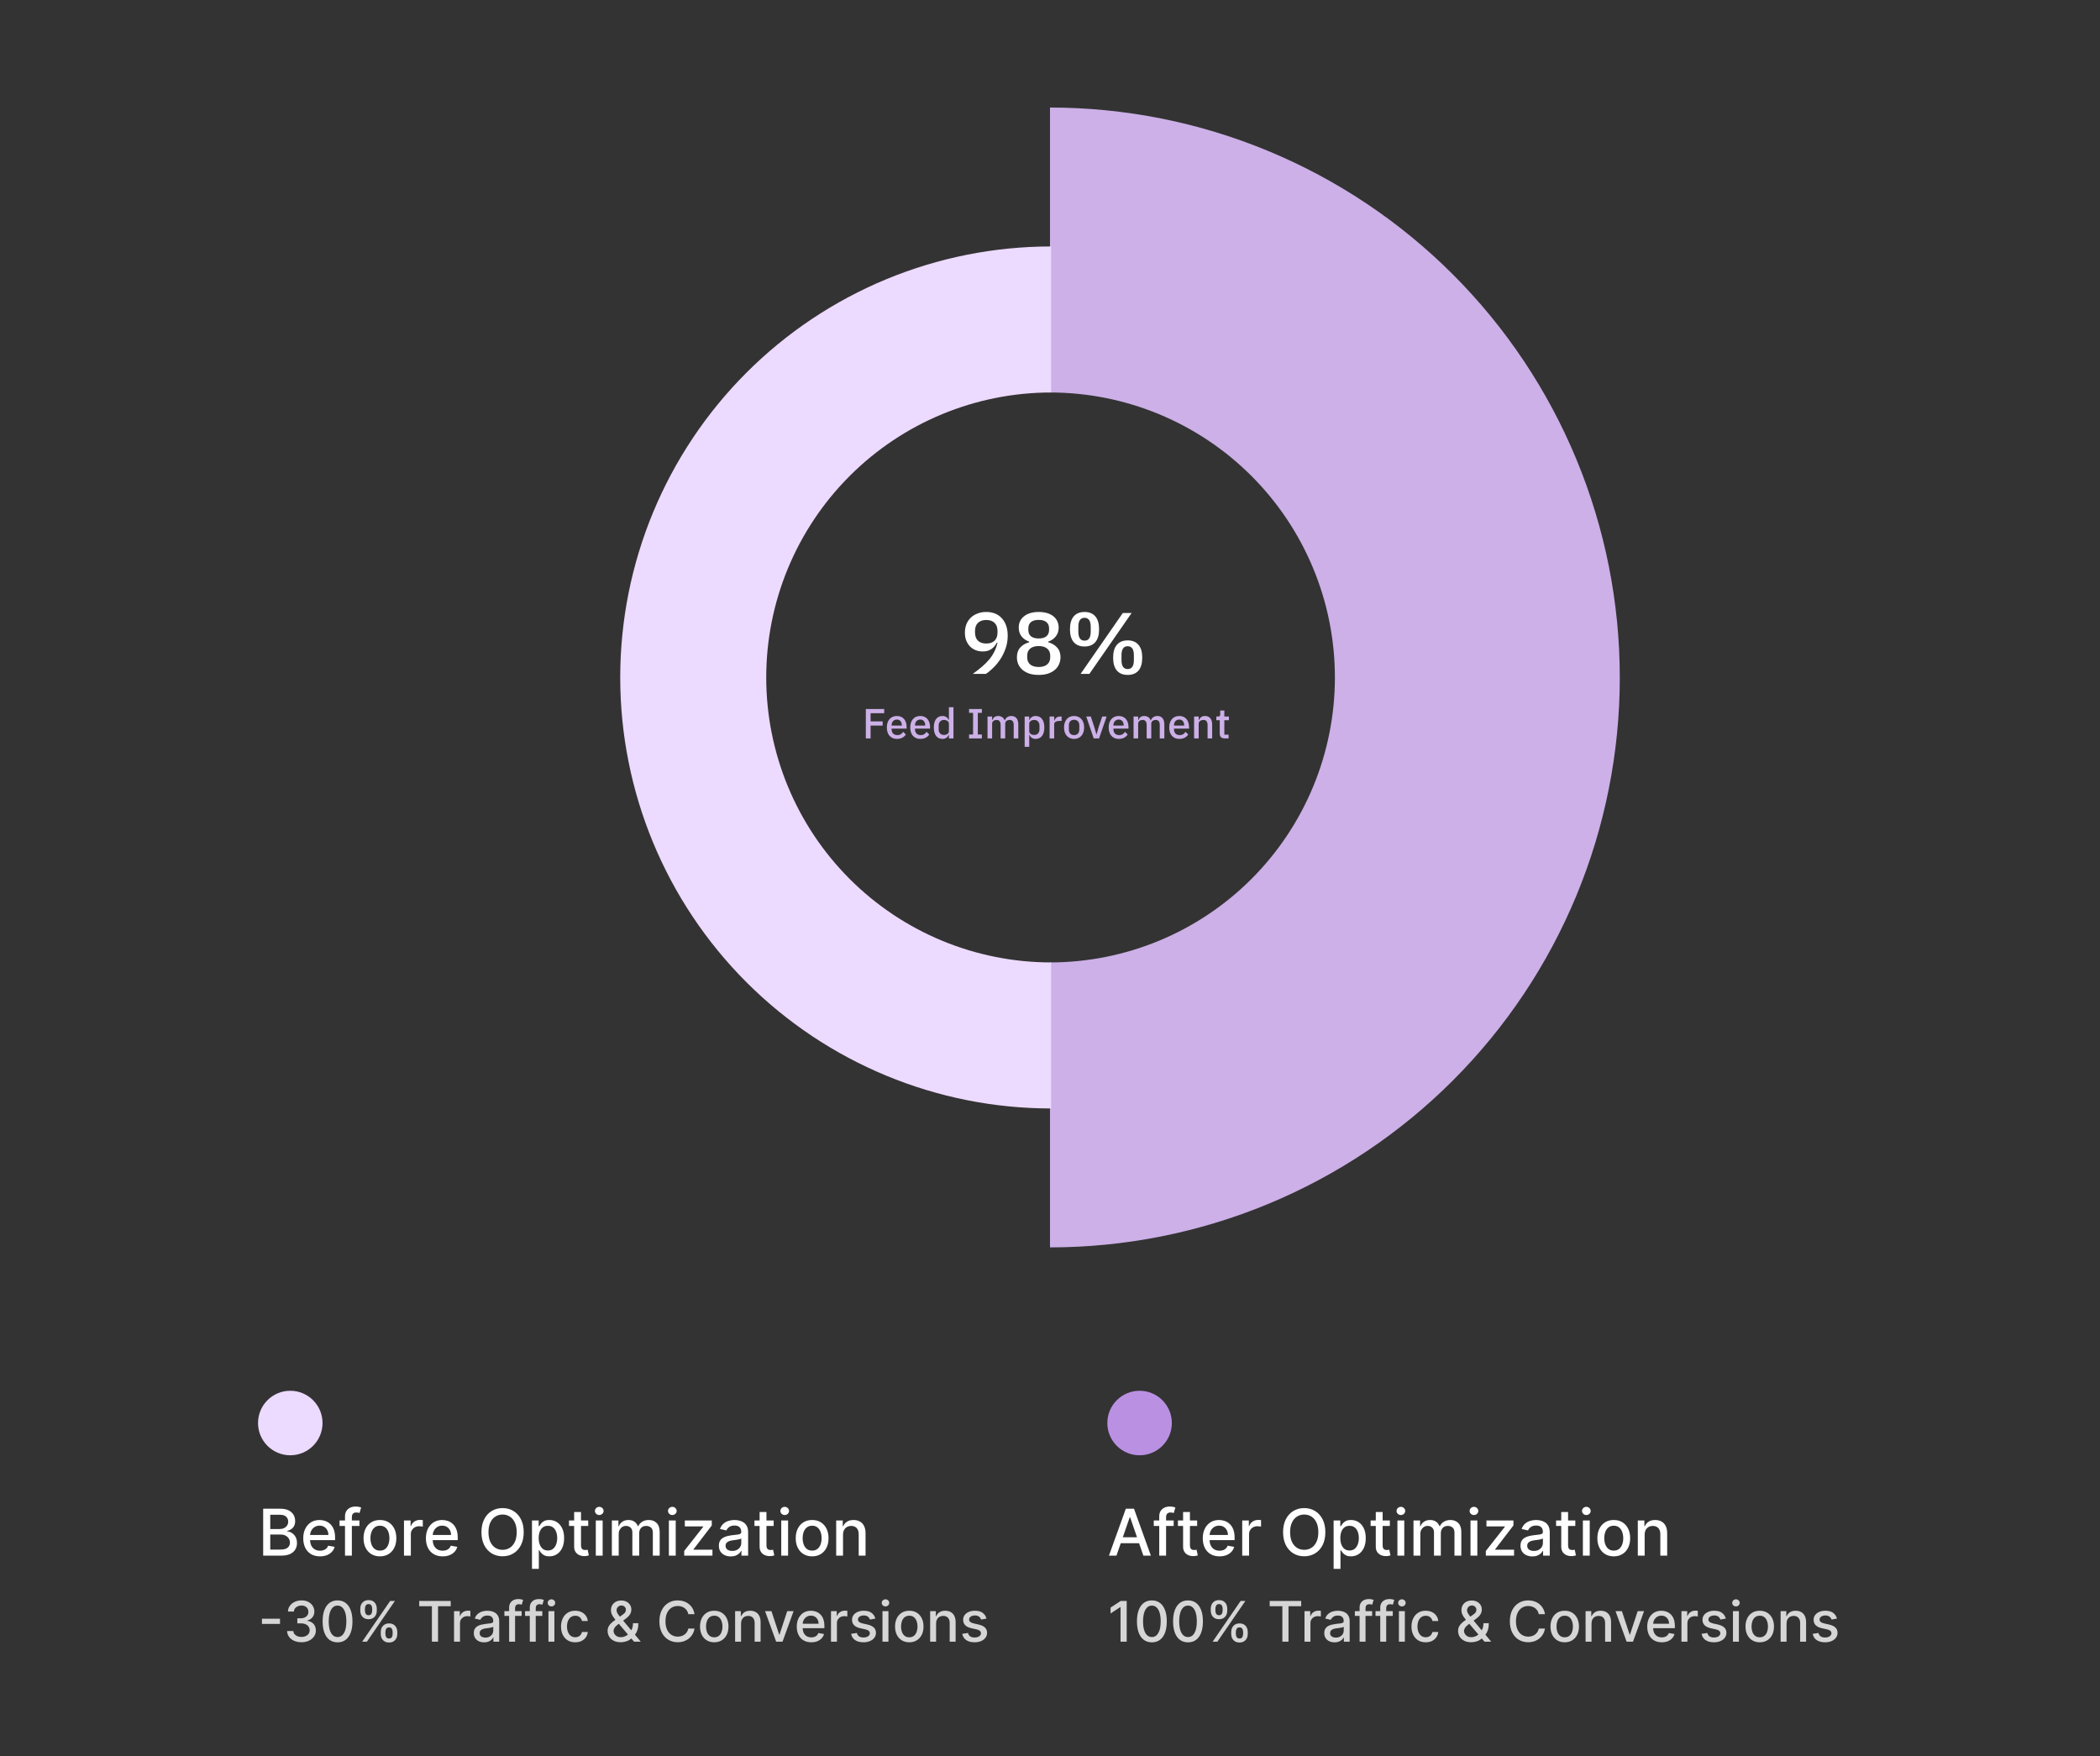
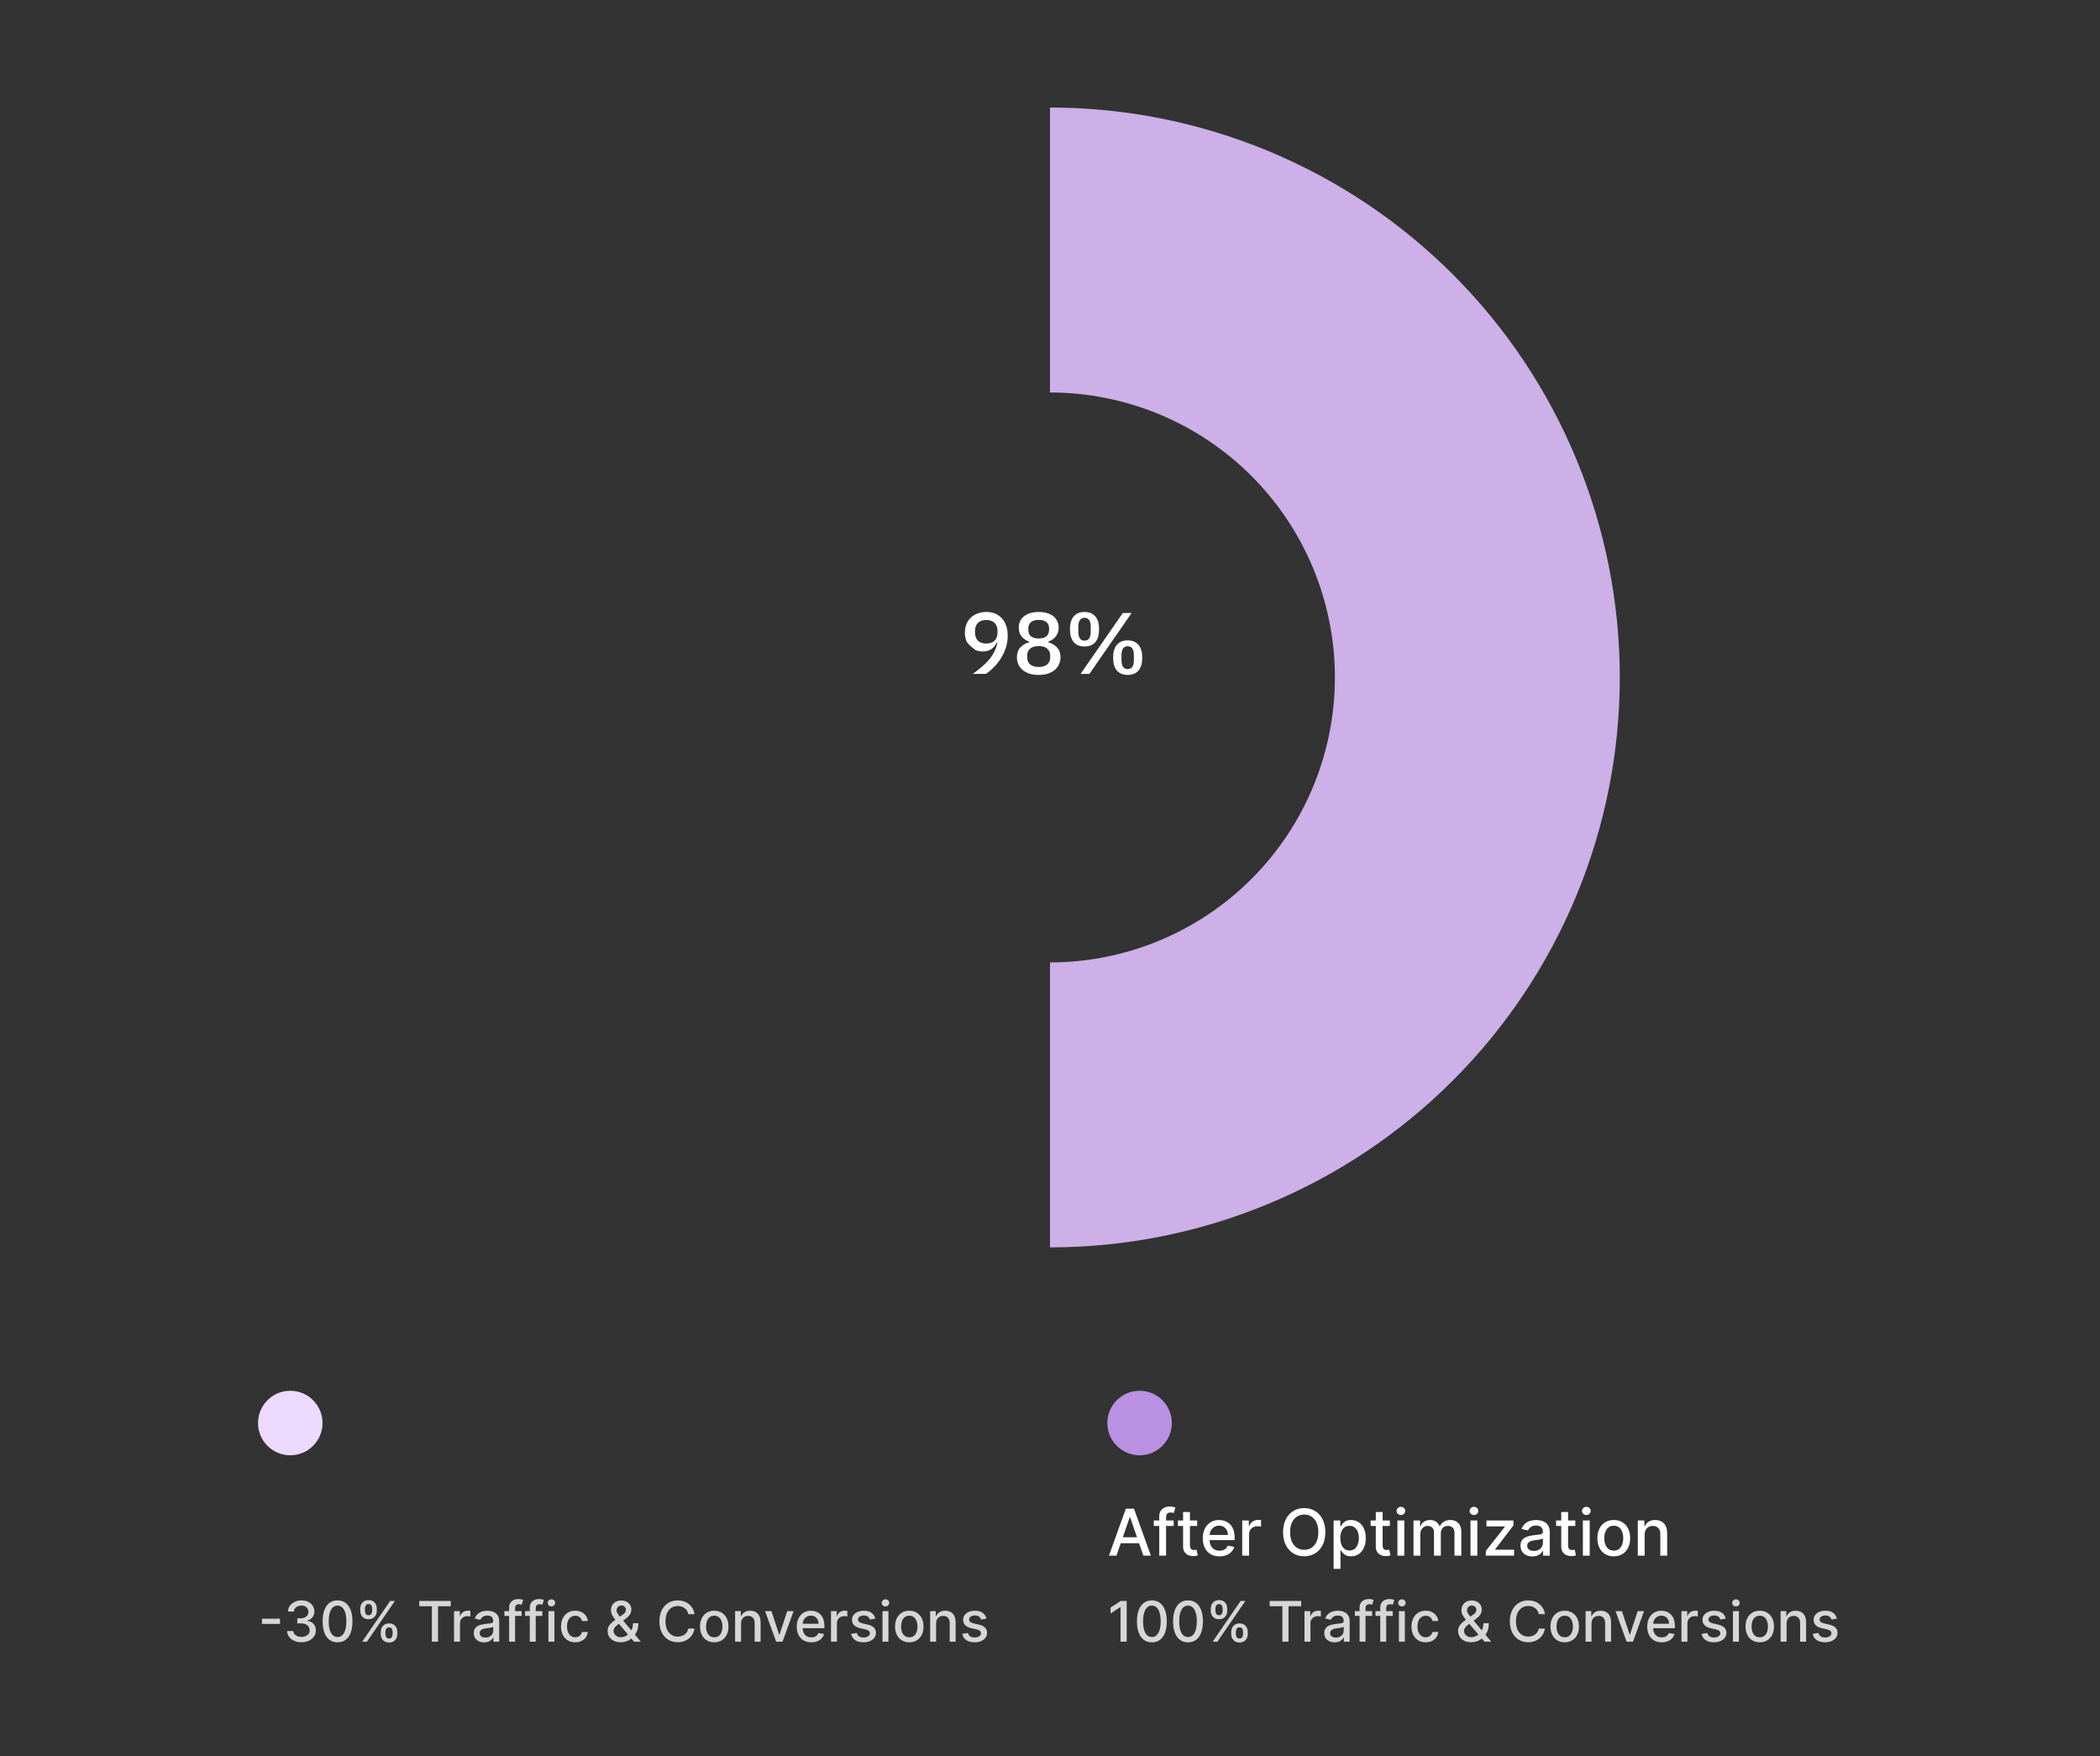
<svg xmlns="http://www.w3.org/2000/svg" width="293" height="245" viewBox="0 0 293 245" fill="none">
  <rect x="0" y="0" width="293" height="245" fill="#333333" stroke="none" />
  <path d="M146.5 15C156.94 15 167.278 17.056 176.923 21.052C186.569 25.047 195.333 30.903 202.715 38.285C210.097 45.667 215.953 54.431 219.948 64.077C223.944 73.722 226 84.06 226 94.5C226 104.94 223.944 115.278 219.948 124.923C215.953 134.569 210.097 143.333 202.715 150.715C195.333 158.097 186.569 163.953 176.923 167.948C167.278 171.944 156.94 174 146.5 174L146.5 134.25C151.72 134.25 156.889 133.222 161.712 131.224C166.534 129.227 170.916 126.299 174.607 122.607C178.299 118.916 181.227 114.534 183.224 109.712C185.222 104.889 186.25 99.72 186.25 94.5C186.25 89.28 185.222 84.111 183.224 79.288C181.227 74.466 178.299 70.084 174.607 66.392C170.916 62.701 166.534 59.773 161.712 57.776C156.889 55.778 151.72 54.75 146.5 54.75L146.5 15Z" fill="#CCB0E7" />
-   <path d="M146.658 154.622C130.713 154.622 115.421 148.288 104.146 137.013C92.871 125.738 86.536 110.445 86.536 94.5C86.536 78.555 92.871 63.263 104.146 51.987C115.421 40.712 130.713 34.378 146.658 34.378L146.658 54.75C136.116 54.75 126.005 58.938 118.551 66.393C111.096 73.847 106.908 83.958 106.908 94.5C106.908 105.042 111.096 115.153 118.551 122.608C126.005 130.062 136.116 134.25 146.658 134.25L146.658 154.622Z" fill="#EDDAFF" />
-   <path d="M140.599 88.672C140.599 89.289 140.506 89.868 140.319 90.412C140.133 90.955 139.893 91.454 139.601 91.908C139.309 92.362 138.981 92.767 138.616 93.124C138.259 93.481 137.907 93.773 137.558 94H135.733C136.212 93.651 136.642 93.315 137.023 92.99C137.404 92.666 137.736 92.334 138.02 91.993C138.304 91.652 138.539 91.291 138.726 90.91C138.92 90.529 139.07 90.112 139.176 89.657L139.091 89.633C139.001 89.803 138.896 89.966 138.774 90.12C138.661 90.266 138.523 90.395 138.361 90.509C138.207 90.623 138.028 90.712 137.825 90.777C137.623 90.841 137.388 90.874 137.12 90.874C136.763 90.874 136.431 90.813 136.123 90.692C135.823 90.57 135.559 90.395 135.332 90.168C135.113 89.933 134.939 89.657 134.809 89.341C134.687 89.017 134.626 88.652 134.626 88.246C134.626 87.825 134.695 87.436 134.833 87.079C134.979 86.722 135.182 86.418 135.441 86.166C135.701 85.915 136.013 85.721 136.378 85.583C136.743 85.437 137.152 85.364 137.607 85.364C138.077 85.364 138.494 85.441 138.859 85.595C139.232 85.749 139.545 85.972 139.796 86.264C140.055 86.548 140.254 86.892 140.392 87.298C140.53 87.703 140.599 88.161 140.599 88.672ZM137.607 89.767C138.101 89.767 138.486 89.637 138.762 89.378C139.038 89.11 139.176 88.721 139.176 88.21V88.04C139.176 87.529 139.038 87.144 138.762 86.884C138.486 86.617 138.101 86.483 137.607 86.483C137.112 86.483 136.727 86.617 136.451 86.884C136.175 87.144 136.037 87.529 136.037 88.04V88.21C136.037 88.721 136.175 89.11 136.451 89.378C136.727 89.637 137.112 89.767 137.607 89.767ZM144.924 94.146C144.43 94.146 143.992 94.085 143.611 93.963C143.238 93.834 142.921 93.659 142.662 93.441C142.411 93.222 142.216 92.962 142.078 92.662C141.948 92.362 141.883 92.038 141.883 91.689C141.883 91.121 142.037 90.667 142.346 90.326C142.662 89.978 143.075 89.735 143.586 89.597V89.499C143.148 89.345 142.796 89.102 142.528 88.77C142.269 88.437 142.139 88.028 142.139 87.541C142.139 87.217 142.2 86.921 142.321 86.653C142.451 86.385 142.634 86.158 142.869 85.972C143.104 85.777 143.396 85.627 143.744 85.522C144.093 85.416 144.486 85.364 144.924 85.364C145.362 85.364 145.756 85.416 146.104 85.522C146.453 85.627 146.745 85.777 146.98 85.972C147.215 86.158 147.394 86.385 147.515 86.653C147.645 86.921 147.71 87.217 147.71 87.541C147.71 88.028 147.576 88.437 147.308 88.77C147.049 89.102 146.7 89.345 146.262 89.499V89.597C146.773 89.735 147.183 89.978 147.491 90.326C147.807 90.667 147.965 91.121 147.965 91.689C147.965 92.038 147.896 92.362 147.759 92.662C147.629 92.962 147.434 93.222 147.175 93.441C146.923 93.659 146.607 93.834 146.226 93.963C145.853 94.085 145.419 94.146 144.924 94.146ZM144.924 93.039C145.435 93.039 145.829 92.921 146.104 92.686C146.388 92.451 146.53 92.123 146.53 91.701V91.458C146.53 91.036 146.388 90.708 146.104 90.472C145.829 90.237 145.435 90.12 144.924 90.12C144.413 90.12 144.016 90.237 143.732 90.472C143.457 90.708 143.319 91.036 143.319 91.458V91.701C143.319 92.123 143.457 92.451 143.732 92.686C144.016 92.921 144.413 93.039 144.924 93.039ZM144.924 89.061C145.395 89.061 145.751 88.96 145.995 88.757C146.246 88.555 146.372 88.259 146.372 87.87V87.663C146.372 87.273 146.246 86.978 145.995 86.775C145.751 86.572 145.395 86.471 144.924 86.471C144.454 86.471 144.093 86.572 143.842 86.775C143.599 86.978 143.477 87.273 143.477 87.663V87.87C143.477 88.259 143.599 88.555 143.842 88.757C144.093 88.96 144.454 89.061 144.924 89.061ZM150.77 94L156.658 85.51H157.886L151.999 94H150.77ZM151.318 90.181C150.661 90.181 150.158 89.978 149.809 89.572C149.461 89.159 149.286 88.559 149.286 87.772C149.286 86.986 149.461 86.39 149.809 85.984C150.158 85.57 150.661 85.364 151.318 85.364C151.975 85.364 152.477 85.57 152.826 85.984C153.175 86.39 153.349 86.986 153.349 87.772C153.349 88.559 153.175 89.159 152.826 89.572C152.477 89.978 151.975 90.181 151.318 90.181ZM151.318 89.366C151.893 89.366 152.181 88.948 152.181 88.113V87.432C152.181 86.596 151.893 86.179 151.318 86.179C150.742 86.179 150.454 86.596 150.454 87.432V88.113C150.454 88.948 150.742 89.366 151.318 89.366ZM157.339 94.146C156.682 94.146 156.179 93.943 155.83 93.538C155.482 93.124 155.307 92.524 155.307 91.737C155.307 90.951 155.482 90.355 155.83 89.95C156.179 89.536 156.682 89.329 157.339 89.329C157.996 89.329 158.498 89.536 158.847 89.95C159.196 90.355 159.37 90.951 159.37 91.737C159.37 92.524 159.196 93.124 158.847 93.538C158.498 93.943 157.996 94.146 157.339 94.146ZM157.339 93.331C157.915 93.331 158.202 92.913 158.202 92.078V91.397C158.202 90.562 157.915 90.144 157.339 90.144C156.763 90.144 156.475 90.562 156.475 91.397V92.078C156.475 92.913 156.763 93.331 157.339 93.331Z" fill="white" />
-   <path d="M120.804 103V98.899H123.366V99.486H121.468V100.626H123.154V101.214H121.468V103H120.804ZM125.14 103.071C124.921 103.071 124.725 103.033 124.553 102.959C124.38 102.884 124.233 102.779 124.112 102.642C123.99 102.501 123.896 102.332 123.83 102.136C123.767 101.936 123.736 101.715 123.736 101.472C123.736 101.229 123.767 101.01 123.83 100.814C123.896 100.614 123.99 100.446 124.112 100.309C124.233 100.168 124.38 100.06 124.553 99.986C124.725 99.911 124.921 99.874 125.14 99.874C125.363 99.874 125.559 99.913 125.728 99.992C125.9 100.07 126.043 100.18 126.157 100.321C126.27 100.458 126.354 100.618 126.409 100.802C126.468 100.986 126.497 101.184 126.497 101.396V101.637H124.4V101.737C124.4 101.972 124.468 102.166 124.605 102.318C124.746 102.467 124.946 102.542 125.205 102.542C125.393 102.542 125.551 102.501 125.681 102.418C125.81 102.336 125.92 102.224 126.01 102.083L126.386 102.454C126.272 102.642 126.108 102.792 125.892 102.906C125.677 103.016 125.426 103.071 125.14 103.071ZM125.14 100.373C125.03 100.373 124.929 100.393 124.835 100.432C124.744 100.471 124.666 100.526 124.6 100.597C124.537 100.667 124.488 100.751 124.453 100.849C124.417 100.947 124.4 101.055 124.4 101.173V101.214H125.822V101.155C125.822 100.92 125.761 100.732 125.64 100.591C125.518 100.446 125.352 100.373 125.14 100.373ZM128.405 103.071C128.186 103.071 127.99 103.033 127.818 102.959C127.645 102.884 127.498 102.779 127.377 102.642C127.255 102.501 127.161 102.332 127.095 102.136C127.032 101.936 127.001 101.715 127.001 101.472C127.001 101.229 127.032 101.01 127.095 100.814C127.161 100.614 127.255 100.446 127.377 100.309C127.498 100.168 127.645 100.06 127.818 99.986C127.99 99.911 128.186 99.874 128.405 99.874C128.628 99.874 128.824 99.913 128.993 99.992C129.165 100.07 129.308 100.18 129.422 100.321C129.535 100.458 129.62 100.618 129.674 100.802C129.733 100.986 129.763 101.184 129.763 101.396V101.637H127.665V101.737C127.665 101.972 127.733 102.166 127.87 102.318C128.011 102.467 128.211 102.542 128.47 102.542C128.658 102.542 128.816 102.501 128.946 102.418C129.075 102.336 129.185 102.224 129.275 102.083L129.651 102.454C129.537 102.642 129.373 102.792 129.157 102.906C128.942 103.016 128.691 103.071 128.405 103.071ZM128.405 100.373C128.295 100.373 128.194 100.393 128.1 100.432C128.01 100.471 127.931 100.526 127.865 100.597C127.802 100.667 127.753 100.751 127.718 100.849C127.682 100.947 127.665 101.055 127.665 101.173V101.214H129.087V101.155C129.087 100.92 129.026 100.732 128.905 100.591C128.783 100.446 128.617 100.373 128.405 100.373ZM132.393 102.495H132.364C132.297 102.675 132.187 102.816 132.035 102.918C131.886 103.02 131.709 103.071 131.506 103.071C131.118 103.071 130.818 102.931 130.607 102.653C130.395 102.371 130.289 101.978 130.289 101.472C130.289 100.967 130.395 100.575 130.607 100.297C130.818 100.015 131.118 99.874 131.506 99.874C131.709 99.874 131.886 99.925 132.035 100.027C132.187 100.125 132.297 100.266 132.364 100.45H132.393V98.652H133.033V103H132.393V102.495ZM131.7 102.518C131.895 102.518 132.06 102.471 132.193 102.377C132.326 102.279 132.393 102.152 132.393 101.995V100.949C132.393 100.793 132.326 100.667 132.193 100.573C132.06 100.475 131.895 100.426 131.7 100.426C131.476 100.426 131.298 100.499 131.165 100.644C131.032 100.785 130.965 100.973 130.965 101.208V101.737C130.965 101.972 131.032 102.162 131.165 102.307C131.298 102.448 131.476 102.518 131.7 102.518ZM135.208 103V102.459H135.767V99.439H135.208V98.899H136.995V99.439H136.431V102.459H136.995V103H135.208ZM137.782 103V99.945H138.423V100.45H138.452C138.483 100.371 138.52 100.297 138.564 100.227C138.611 100.156 138.665 100.095 138.728 100.044C138.795 99.99 138.871 99.948 138.957 99.921C139.047 99.89 139.151 99.874 139.269 99.874C139.476 99.874 139.66 99.925 139.821 100.027C139.982 100.129 140.099 100.285 140.174 100.497H140.191C140.246 100.324 140.352 100.178 140.509 100.056C140.665 99.935 140.867 99.874 141.114 99.874C141.419 99.874 141.656 99.978 141.825 100.185C141.993 100.389 142.077 100.681 142.077 101.061V103H141.437V101.137C141.437 100.902 141.392 100.726 141.302 100.608C141.212 100.487 141.069 100.426 140.873 100.426C140.791 100.426 140.712 100.438 140.638 100.462C140.563 100.481 140.497 100.513 140.438 100.556C140.383 100.599 140.338 100.654 140.303 100.72C140.268 100.787 140.25 100.863 140.25 100.949V103H139.61V101.137C139.61 100.663 139.423 100.426 139.051 100.426C138.973 100.426 138.895 100.438 138.816 100.462C138.742 100.481 138.675 100.513 138.616 100.556C138.558 100.599 138.511 100.654 138.475 100.72C138.44 100.787 138.423 100.863 138.423 100.949V103H137.782ZM142.964 99.945H143.604V100.45H143.634C143.7 100.266 143.808 100.125 143.957 100.027C144.11 99.925 144.288 99.874 144.491 99.874C144.879 99.874 145.179 100.015 145.391 100.297C145.602 100.575 145.708 100.967 145.708 101.472C145.708 101.978 145.602 102.371 145.391 102.653C145.179 102.931 144.879 103.071 144.491 103.071C144.288 103.071 144.11 103.02 143.957 102.918C143.808 102.816 143.7 102.675 143.634 102.495H143.604V104.175H142.964V99.945ZM144.298 102.518C144.521 102.518 144.699 102.448 144.832 102.307C144.965 102.162 145.032 101.972 145.032 101.737V101.208C145.032 100.973 144.965 100.785 144.832 100.644C144.699 100.499 144.521 100.426 144.298 100.426C144.102 100.426 143.937 100.475 143.804 100.573C143.671 100.667 143.604 100.793 143.604 100.949V101.995C143.604 102.152 143.671 102.279 143.804 102.377C143.937 102.471 144.102 102.518 144.298 102.518ZM146.441 103V99.945H147.082V100.532H147.111C147.154 100.375 147.244 100.238 147.381 100.121C147.518 100.003 147.708 99.945 147.951 99.945H148.122V100.561H147.869C147.614 100.561 147.418 100.603 147.281 100.685C147.148 100.767 147.082 100.889 147.082 101.049V103H146.441ZM149.861 103.071C149.649 103.071 149.455 103.033 149.279 102.959C149.106 102.884 148.96 102.779 148.838 102.642C148.717 102.501 148.623 102.332 148.556 102.136C148.489 101.936 148.456 101.715 148.456 101.472C148.456 101.229 148.489 101.01 148.556 100.814C148.623 100.614 148.717 100.446 148.838 100.309C148.96 100.168 149.106 100.06 149.279 99.986C149.455 99.911 149.649 99.874 149.861 99.874C150.072 99.874 150.264 99.911 150.436 99.986C150.613 100.06 150.761 100.168 150.883 100.309C151.004 100.446 151.098 100.614 151.165 100.814C151.232 101.01 151.265 101.229 151.265 101.472C151.265 101.715 151.232 101.936 151.165 102.136C151.098 102.332 151.004 102.501 150.883 102.642C150.761 102.779 150.613 102.884 150.436 102.959C150.264 103.033 150.072 103.071 149.861 103.071ZM149.861 102.542C150.08 102.542 150.256 102.475 150.389 102.342C150.523 102.205 150.589 102.001 150.589 101.731V101.214C150.589 100.943 150.523 100.742 150.389 100.608C150.256 100.471 150.08 100.403 149.861 100.403C149.641 100.403 149.465 100.471 149.332 100.608C149.198 100.742 149.132 100.943 149.132 101.214V101.731C149.132 102.001 149.198 102.205 149.332 102.342C149.465 102.475 149.641 102.542 149.861 102.542ZM152.597 103L151.557 99.945H152.191L152.655 101.337L152.967 102.407H153.002L153.313 101.337L153.789 99.945H154.401L153.349 103H152.597ZM156.092 103.071C155.873 103.071 155.677 103.033 155.505 102.959C155.332 102.884 155.185 102.779 155.064 102.642C154.943 102.501 154.849 102.332 154.782 102.136C154.719 101.936 154.688 101.715 154.688 101.472C154.688 101.229 154.719 101.01 154.782 100.814C154.849 100.614 154.943 100.446 155.064 100.309C155.185 100.168 155.332 100.06 155.505 99.986C155.677 99.911 155.873 99.874 156.092 99.874C156.316 99.874 156.511 99.913 156.68 99.992C156.852 100.07 156.995 100.18 157.109 100.321C157.222 100.458 157.307 100.618 157.361 100.802C157.42 100.986 157.45 101.184 157.45 101.396V101.637H155.352V101.737C155.352 101.972 155.42 102.166 155.558 102.318C155.699 102.467 155.898 102.542 156.157 102.542C156.345 102.542 156.504 102.501 156.633 102.418C156.762 102.336 156.872 102.224 156.962 102.083L157.338 102.454C157.224 102.642 157.06 102.792 156.844 102.906C156.629 103.016 156.378 103.071 156.092 103.071ZM156.092 100.373C155.983 100.373 155.881 100.393 155.787 100.432C155.697 100.471 155.618 100.526 155.552 100.597C155.489 100.667 155.44 100.751 155.405 100.849C155.37 100.947 155.352 101.055 155.352 101.173V101.214H156.774V101.155C156.774 100.92 156.713 100.732 156.592 100.591C156.47 100.446 156.304 100.373 156.092 100.373ZM158.159 103V99.945H158.799V100.45H158.828C158.86 100.371 158.897 100.297 158.94 100.227C158.987 100.156 159.042 100.095 159.105 100.044C159.171 99.99 159.248 99.948 159.334 99.921C159.424 99.89 159.528 99.874 159.645 99.874C159.853 99.874 160.037 99.925 160.198 100.027C160.358 100.129 160.476 100.285 160.55 100.497H160.568C160.623 100.324 160.728 100.178 160.885 100.056C161.042 99.935 161.244 99.874 161.49 99.874C161.796 99.874 162.033 99.978 162.201 100.185C162.37 100.389 162.454 100.681 162.454 101.061V103H161.813V101.137C161.813 100.902 161.768 100.726 161.678 100.608C161.588 100.487 161.445 100.426 161.249 100.426C161.167 100.426 161.089 100.438 161.014 100.462C160.94 100.481 160.873 100.513 160.815 100.556C160.76 100.599 160.715 100.654 160.679 100.72C160.644 100.787 160.627 100.863 160.627 100.949V103H159.986V101.137C159.986 100.663 159.8 100.426 159.428 100.426C159.35 100.426 159.271 100.438 159.193 100.462C159.118 100.481 159.052 100.513 158.993 100.556C158.934 100.599 158.887 100.654 158.852 100.72C158.817 100.787 158.799 100.863 158.799 100.949V103H158.159ZM164.539 103.071C164.32 103.071 164.124 103.033 163.951 102.959C163.779 102.884 163.632 102.779 163.511 102.642C163.389 102.501 163.295 102.332 163.229 102.136C163.166 101.936 163.135 101.715 163.135 101.472C163.135 101.229 163.166 101.01 163.229 100.814C163.295 100.614 163.389 100.446 163.511 100.309C163.632 100.168 163.779 100.06 163.951 99.986C164.124 99.911 164.32 99.874 164.539 99.874C164.762 99.874 164.958 99.913 165.127 99.992C165.299 100.07 165.442 100.18 165.556 100.321C165.669 100.458 165.753 100.618 165.808 100.802C165.867 100.986 165.896 101.184 165.896 101.396V101.637H163.799V101.737C163.799 101.972 163.867 102.166 164.004 102.318C164.145 102.467 164.345 102.542 164.604 102.542C164.792 102.542 164.95 102.501 165.08 102.418C165.209 102.336 165.319 102.224 165.409 102.083L165.785 102.454C165.671 102.642 165.507 102.792 165.291 102.906C165.076 103.016 164.825 103.071 164.539 103.071ZM164.539 100.373C164.429 100.373 164.327 100.393 164.233 100.432C164.143 100.471 164.065 100.526 163.998 100.597C163.936 100.667 163.887 100.751 163.851 100.849C163.816 100.947 163.799 101.055 163.799 101.173V101.214H165.221V101.155C165.221 100.92 165.16 100.732 165.038 100.591C164.917 100.446 164.751 100.373 164.539 100.373ZM166.605 103V99.945H167.246V100.45H167.275C167.342 100.285 167.442 100.148 167.575 100.039C167.712 99.929 167.898 99.874 168.133 99.874C168.446 99.874 168.689 99.978 168.862 100.185C169.038 100.389 169.126 100.681 169.126 101.061V103H168.486V101.143C168.486 100.665 168.294 100.426 167.91 100.426C167.828 100.426 167.745 100.438 167.663 100.462C167.585 100.481 167.514 100.513 167.451 100.556C167.389 100.599 167.338 100.654 167.299 100.72C167.263 100.787 167.246 100.865 167.246 100.955V103H166.605ZM170.86 103C170.637 103 170.468 102.943 170.355 102.83C170.241 102.712 170.184 102.548 170.184 102.336V100.467H169.708V99.945H169.967C170.073 99.945 170.145 99.921 170.184 99.874C170.227 99.827 170.249 99.751 170.249 99.645V99.11H170.825V99.945H171.465V100.467H170.825V102.477H171.418V103H170.86Z" fill="#CCB0E7" />
+   <path d="M140.599 88.672C140.599 89.289 140.506 89.868 140.319 90.412C140.133 90.955 139.893 91.454 139.601 91.908C139.309 92.362 138.981 92.767 138.616 93.124C138.259 93.481 137.907 93.773 137.558 94H135.733C136.212 93.651 136.642 93.315 137.023 92.99C137.404 92.666 137.736 92.334 138.02 91.993C138.304 91.652 138.539 91.291 138.726 90.91C138.92 90.529 139.07 90.112 139.176 89.657L139.091 89.633C139.001 89.803 138.896 89.966 138.774 90.12C138.661 90.266 138.523 90.395 138.361 90.509C138.207 90.623 138.028 90.712 137.825 90.777C137.623 90.841 137.388 90.874 137.12 90.874C136.763 90.874 136.431 90.813 136.123 90.692C135.113 89.933 134.939 89.657 134.809 89.341C134.687 89.017 134.626 88.652 134.626 88.246C134.626 87.825 134.695 87.436 134.833 87.079C134.979 86.722 135.182 86.418 135.441 86.166C135.701 85.915 136.013 85.721 136.378 85.583C136.743 85.437 137.152 85.364 137.607 85.364C138.077 85.364 138.494 85.441 138.859 85.595C139.232 85.749 139.545 85.972 139.796 86.264C140.055 86.548 140.254 86.892 140.392 87.298C140.53 87.703 140.599 88.161 140.599 88.672ZM137.607 89.767C138.101 89.767 138.486 89.637 138.762 89.378C139.038 89.11 139.176 88.721 139.176 88.21V88.04C139.176 87.529 139.038 87.144 138.762 86.884C138.486 86.617 138.101 86.483 137.607 86.483C137.112 86.483 136.727 86.617 136.451 86.884C136.175 87.144 136.037 87.529 136.037 88.04V88.21C136.037 88.721 136.175 89.11 136.451 89.378C136.727 89.637 137.112 89.767 137.607 89.767ZM144.924 94.146C144.43 94.146 143.992 94.085 143.611 93.963C143.238 93.834 142.921 93.659 142.662 93.441C142.411 93.222 142.216 92.962 142.078 92.662C141.948 92.362 141.883 92.038 141.883 91.689C141.883 91.121 142.037 90.667 142.346 90.326C142.662 89.978 143.075 89.735 143.586 89.597V89.499C143.148 89.345 142.796 89.102 142.528 88.77C142.269 88.437 142.139 88.028 142.139 87.541C142.139 87.217 142.2 86.921 142.321 86.653C142.451 86.385 142.634 86.158 142.869 85.972C143.104 85.777 143.396 85.627 143.744 85.522C144.093 85.416 144.486 85.364 144.924 85.364C145.362 85.364 145.756 85.416 146.104 85.522C146.453 85.627 146.745 85.777 146.98 85.972C147.215 86.158 147.394 86.385 147.515 86.653C147.645 86.921 147.71 87.217 147.71 87.541C147.71 88.028 147.576 88.437 147.308 88.77C147.049 89.102 146.7 89.345 146.262 89.499V89.597C146.773 89.735 147.183 89.978 147.491 90.326C147.807 90.667 147.965 91.121 147.965 91.689C147.965 92.038 147.896 92.362 147.759 92.662C147.629 92.962 147.434 93.222 147.175 93.441C146.923 93.659 146.607 93.834 146.226 93.963C145.853 94.085 145.419 94.146 144.924 94.146ZM144.924 93.039C145.435 93.039 145.829 92.921 146.104 92.686C146.388 92.451 146.53 92.123 146.53 91.701V91.458C146.53 91.036 146.388 90.708 146.104 90.472C145.829 90.237 145.435 90.12 144.924 90.12C144.413 90.12 144.016 90.237 143.732 90.472C143.457 90.708 143.319 91.036 143.319 91.458V91.701C143.319 92.123 143.457 92.451 143.732 92.686C144.016 92.921 144.413 93.039 144.924 93.039ZM144.924 89.061C145.395 89.061 145.751 88.96 145.995 88.757C146.246 88.555 146.372 88.259 146.372 87.87V87.663C146.372 87.273 146.246 86.978 145.995 86.775C145.751 86.572 145.395 86.471 144.924 86.471C144.454 86.471 144.093 86.572 143.842 86.775C143.599 86.978 143.477 87.273 143.477 87.663V87.87C143.477 88.259 143.599 88.555 143.842 88.757C144.093 88.96 144.454 89.061 144.924 89.061ZM150.77 94L156.658 85.51H157.886L151.999 94H150.77ZM151.318 90.181C150.661 90.181 150.158 89.978 149.809 89.572C149.461 89.159 149.286 88.559 149.286 87.772C149.286 86.986 149.461 86.39 149.809 85.984C150.158 85.57 150.661 85.364 151.318 85.364C151.975 85.364 152.477 85.57 152.826 85.984C153.175 86.39 153.349 86.986 153.349 87.772C153.349 88.559 153.175 89.159 152.826 89.572C152.477 89.978 151.975 90.181 151.318 90.181ZM151.318 89.366C151.893 89.366 152.181 88.948 152.181 88.113V87.432C152.181 86.596 151.893 86.179 151.318 86.179C150.742 86.179 150.454 86.596 150.454 87.432V88.113C150.454 88.948 150.742 89.366 151.318 89.366ZM157.339 94.146C156.682 94.146 156.179 93.943 155.83 93.538C155.482 93.124 155.307 92.524 155.307 91.737C155.307 90.951 155.482 90.355 155.83 89.95C156.179 89.536 156.682 89.329 157.339 89.329C157.996 89.329 158.498 89.536 158.847 89.95C159.196 90.355 159.37 90.951 159.37 91.737C159.37 92.524 159.196 93.124 158.847 93.538C158.498 93.943 157.996 94.146 157.339 94.146ZM157.339 93.331C157.915 93.331 158.202 92.913 158.202 92.078V91.397C158.202 90.562 157.915 90.144 157.339 90.144C156.763 90.144 156.475 90.562 156.475 91.397V92.078C156.475 92.913 156.763 93.331 157.339 93.331Z" fill="white" />
  <path d="M36 198.5C36 196.015 38.015 194 40.5 194C42.985 194 45 196.015 45 198.5C45 200.985 42.985 203 40.5 203C38.015 203 36 200.985 36 198.5Z" fill="#EDDAFF" />
-   <path d="M36.719 217V210.455H39.116C39.581 210.455 39.965 210.531 40.27 210.685C40.575 210.836 40.803 211.042 40.954 211.301C41.105 211.559 41.181 211.85 41.181 212.174C41.181 212.447 41.131 212.677 41.031 212.864C40.93 213.05 40.796 213.199 40.628 213.312C40.462 213.423 40.278 213.504 40.078 213.555V213.619C40.295 213.629 40.508 213.7 40.714 213.83C40.923 213.957 41.096 214.14 41.232 214.376C41.368 214.613 41.436 214.9 41.436 215.239C41.436 215.574 41.358 215.874 41.2 216.14C41.044 216.404 40.804 216.614 40.478 216.77C40.152 216.923 39.735 217 39.228 217H36.719ZM37.707 216.153H39.132C39.605 216.153 39.944 216.061 40.148 215.878C40.353 215.695 40.455 215.466 40.455 215.191C40.455 214.984 40.403 214.795 40.299 214.622C40.194 214.45 40.045 214.312 39.851 214.21C39.659 214.108 39.431 214.056 39.167 214.056H37.707V216.153ZM37.707 213.286H39.03C39.251 213.286 39.451 213.244 39.627 213.158C39.806 213.073 39.948 212.954 40.053 212.8C40.159 212.645 40.212 212.462 40.212 212.251C40.212 211.98 40.117 211.753 39.928 211.57C39.738 211.387 39.447 211.295 39.055 211.295H37.707V213.286ZM44.647 217.099C44.163 217.099 43.747 216.996 43.397 216.789C43.05 216.58 42.781 216.287 42.592 215.91C42.404 215.531 42.31 215.087 42.31 214.577C42.31 214.075 42.404 213.631 42.592 213.248C42.781 212.864 43.046 212.565 43.384 212.35C43.725 212.135 44.124 212.027 44.58 212.027C44.857 212.027 45.125 212.073 45.385 212.164C45.645 212.256 45.878 212.4 46.085 212.596C46.292 212.792 46.455 213.047 46.574 213.36C46.693 213.671 46.753 214.049 46.753 214.494V214.833H42.851V214.117H45.817C45.817 213.866 45.765 213.643 45.663 213.449C45.561 213.253 45.417 213.099 45.232 212.986C45.048 212.873 44.833 212.816 44.586 212.816C44.318 212.816 44.083 212.882 43.883 213.015C43.685 213.145 43.531 213.315 43.423 213.526C43.316 213.735 43.263 213.962 43.263 214.207V214.766C43.263 215.094 43.321 215.373 43.435 215.603C43.553 215.833 43.716 216.009 43.925 216.131C44.133 216.25 44.377 216.31 44.656 216.31C44.837 216.31 45.003 216.284 45.152 216.233C45.301 216.18 45.43 216.101 45.538 215.996C45.647 215.892 45.73 215.763 45.788 215.61L46.692 215.773C46.62 216.039 46.49 216.272 46.302 216.473C46.117 216.671 45.884 216.825 45.602 216.936C45.323 217.045 45.005 217.099 44.647 217.099ZM50.15 212.091V212.858H47.375V212.091H50.15ZM48.136 217V211.522C48.136 211.215 48.203 210.961 48.337 210.758C48.472 210.554 48.65 210.401 48.871 210.301C49.093 210.199 49.334 210.148 49.593 210.148C49.785 210.148 49.949 210.164 50.086 210.196C50.222 210.225 50.323 210.253 50.389 210.279L50.166 211.052C50.121 211.039 50.063 211.025 49.993 211.007C49.923 210.988 49.837 210.979 49.737 210.979C49.505 210.979 49.339 211.036 49.239 211.151C49.141 211.266 49.092 211.433 49.092 211.65V217H48.136ZM53.01 217.099C52.55 217.099 52.148 216.994 51.805 216.783C51.462 216.572 51.196 216.277 51.006 215.897C50.816 215.518 50.722 215.075 50.722 214.568C50.722 214.059 50.816 213.613 51.006 213.232C51.196 212.85 51.462 212.554 51.805 212.343C52.148 212.132 52.55 212.027 53.01 212.027C53.47 212.027 53.872 212.132 54.215 212.343C54.558 212.554 54.824 212.85 55.014 213.232C55.204 213.613 55.298 214.059 55.298 214.568C55.298 215.075 55.204 215.518 55.014 215.897C54.824 216.277 54.558 216.572 54.215 216.783C53.872 216.994 53.47 217.099 53.01 217.099ZM53.013 216.297C53.312 216.297 53.559 216.218 53.755 216.06C53.951 215.903 54.096 215.693 54.189 215.431C54.285 215.169 54.333 214.88 54.333 214.565C54.333 214.251 54.285 213.964 54.189 213.702C54.096 213.437 53.951 213.225 53.755 213.066C53.559 212.906 53.312 212.826 53.013 212.826C52.713 212.826 52.464 212.906 52.265 213.066C52.069 213.225 51.923 213.437 51.828 213.702C51.734 213.964 51.687 214.251 51.687 214.565C51.687 214.88 51.734 215.169 51.828 215.431C51.923 215.693 52.069 215.903 52.265 216.06C52.464 216.218 52.713 216.297 53.013 216.297ZM56.365 217V212.091H57.289V212.871H57.34C57.429 212.607 57.587 212.399 57.813 212.248C58.041 212.094 58.299 212.017 58.586 212.017C58.646 212.017 58.716 212.02 58.797 212.024C58.88 212.028 58.945 212.033 58.992 212.04V212.954C58.954 212.943 58.886 212.931 58.788 212.919C58.69 212.904 58.592 212.896 58.494 212.896C58.268 212.896 58.066 212.944 57.89 213.04C57.715 213.134 57.576 213.265 57.474 213.433C57.372 213.599 57.321 213.789 57.321 214.002V217H56.365ZM61.759 217.099C61.276 217.099 60.859 216.996 60.51 216.789C60.162 216.58 59.894 216.287 59.704 215.91C59.517 215.531 59.423 215.087 59.423 214.577C59.423 214.075 59.517 213.631 59.704 213.248C59.894 212.864 60.158 212.565 60.497 212.35C60.838 212.135 61.236 212.027 61.692 212.027C61.969 212.027 62.237 212.073 62.497 212.164C62.757 212.256 62.991 212.4 63.197 212.596C63.404 212.792 63.567 213.047 63.686 213.36C63.806 213.671 63.865 214.049 63.865 214.494V214.833H59.963V214.117H62.929C62.929 213.866 62.878 213.643 62.776 213.449C62.673 213.253 62.529 213.099 62.344 212.986C62.161 212.873 61.946 212.816 61.698 212.816C61.43 212.816 61.196 212.882 60.995 213.015C60.797 213.145 60.644 213.315 60.535 213.526C60.428 213.735 60.375 213.962 60.375 214.207V214.766C60.375 215.094 60.433 215.373 60.548 215.603C60.665 215.833 60.828 216.009 61.037 216.131C61.246 216.25 61.49 216.31 61.769 216.31C61.95 216.31 62.115 216.284 62.264 216.233C62.413 216.18 62.542 216.101 62.651 215.996C62.76 215.892 62.843 215.763 62.9 215.61L63.805 215.773C63.732 216.039 63.602 216.272 63.415 216.473C63.229 216.671 62.996 216.825 62.715 216.936C62.436 217.045 62.117 217.099 61.759 217.099ZM73.07 213.727C73.07 214.426 72.942 215.027 72.686 215.53C72.431 216.031 72.08 216.416 71.635 216.687C71.192 216.955 70.688 217.089 70.123 217.089C69.556 217.089 69.05 216.955 68.605 216.687C68.162 216.416 67.812 216.029 67.557 215.527C67.301 215.024 67.173 214.424 67.173 213.727C67.173 213.028 67.301 212.429 67.557 211.928C67.812 211.425 68.162 211.039 68.605 210.771C69.05 210.5 69.556 210.365 70.123 210.365C70.688 210.365 71.192 210.5 71.635 210.771C72.08 211.039 72.431 211.425 72.686 211.928C72.942 212.429 73.07 213.028 73.07 213.727ZM72.092 213.727C72.092 213.195 72.006 212.746 71.833 212.382C71.663 212.015 71.428 211.738 71.13 211.551C70.834 211.361 70.498 211.266 70.123 211.266C69.746 211.266 69.409 211.361 69.113 211.551C68.817 211.738 68.583 212.015 68.41 212.382C68.24 212.746 68.154 213.195 68.154 213.727C68.154 214.26 68.24 214.71 68.41 215.076C68.583 215.44 68.817 215.717 69.113 215.907C69.409 216.094 69.746 216.188 70.123 216.188C70.498 216.188 70.834 216.094 71.13 215.907C71.428 215.717 71.663 215.44 71.833 215.076C72.006 214.71 72.092 214.26 72.092 213.727ZM74.224 218.841V212.091H75.158V212.887H75.238C75.293 212.784 75.373 212.666 75.477 212.532C75.582 212.398 75.727 212.281 75.912 212.18C76.097 212.078 76.342 212.027 76.647 212.027C77.043 212.027 77.397 212.127 77.708 212.327C78.019 212.528 78.263 212.816 78.44 213.194C78.619 213.571 78.709 214.025 78.709 214.555C78.709 215.086 78.62 215.54 78.443 215.92C78.266 216.297 78.023 216.588 77.715 216.792C77.406 216.995 77.053 217.096 76.657 217.096C76.358 217.096 76.114 217.046 75.925 216.946C75.737 216.846 75.59 216.728 75.484 216.594C75.377 216.46 75.295 216.341 75.238 216.236H75.18V218.841H74.224ZM75.161 214.545C75.161 214.891 75.211 215.193 75.311 215.453C75.411 215.713 75.556 215.917 75.746 216.064C75.935 216.208 76.168 216.281 76.442 216.281C76.728 216.281 76.967 216.205 77.158 216.054C77.35 215.901 77.495 215.693 77.593 215.431C77.693 215.169 77.743 214.874 77.743 214.545C77.743 214.222 77.694 213.931 77.596 213.673C77.5 213.415 77.356 213.212 77.162 213.062C76.97 212.913 76.73 212.839 76.442 212.839C76.165 212.839 75.931 212.91 75.739 213.053C75.55 213.196 75.406 213.395 75.308 213.651C75.21 213.906 75.161 214.205 75.161 214.545ZM82.071 212.091V212.858H79.389V212.091H82.071ZM80.108 210.915H81.064V215.559C81.064 215.744 81.092 215.884 81.147 215.977C81.202 216.069 81.274 216.132 81.361 216.166C81.451 216.198 81.548 216.214 81.652 216.214C81.729 216.214 81.796 216.208 81.853 216.198C81.911 216.187 81.956 216.179 81.988 216.172L82.16 216.962C82.105 216.983 82.026 217.004 81.924 217.026C81.821 217.049 81.694 217.062 81.54 217.064C81.289 217.068 81.054 217.023 80.837 216.93C80.62 216.836 80.444 216.691 80.31 216.495C80.175 216.299 80.108 216.053 80.108 215.757V210.915ZM83.128 217V212.091H84.083V217H83.128ZM83.61 211.333C83.444 211.333 83.301 211.278 83.182 211.167C83.065 211.054 83.006 210.92 83.006 210.765C83.006 210.607 83.065 210.473 83.182 210.362C83.301 210.249 83.444 210.192 83.61 210.192C83.776 210.192 83.918 210.249 84.035 210.362C84.155 210.473 84.214 210.607 84.214 210.765C84.214 210.92 84.155 211.054 84.035 211.167C83.918 211.278 83.776 211.333 83.61 211.333ZM85.369 217V212.091H86.286V212.89H86.347C86.449 212.619 86.617 212.408 86.849 212.257C87.081 212.104 87.359 212.027 87.683 212.027C88.011 212.027 88.286 212.104 88.507 212.257C88.731 212.411 88.896 212.621 89.003 212.89H89.054C89.171 212.628 89.358 212.419 89.613 212.263C89.869 212.106 90.174 212.027 90.527 212.027C90.973 212.027 91.336 212.167 91.617 212.446C91.901 212.725 92.042 213.146 92.042 213.708V217H91.087V213.798C91.087 213.465 90.996 213.224 90.815 213.075C90.634 212.926 90.418 212.852 90.166 212.852C89.855 212.852 89.613 212.947 89.441 213.139C89.268 213.329 89.182 213.573 89.182 213.871V217H88.229V213.737C88.229 213.471 88.146 213.256 87.98 213.094C87.814 212.933 87.598 212.852 87.331 212.852C87.15 212.852 86.983 212.9 86.829 212.995C86.678 213.089 86.556 213.22 86.462 213.388C86.37 213.557 86.325 213.752 86.325 213.973V217H85.369ZM93.323 217V212.091H94.279V217H93.323ZM93.806 211.333C93.639 211.333 93.497 211.278 93.377 211.167C93.26 211.054 93.202 210.92 93.202 210.765C93.202 210.607 93.26 210.473 93.377 210.362C93.497 210.249 93.639 210.192 93.806 210.192C93.972 210.192 94.114 210.249 94.231 210.362C94.35 210.473 94.41 210.607 94.41 210.765C94.41 210.92 94.35 211.054 94.231 211.167C94.114 211.278 93.972 211.333 93.806 211.333ZM95.462 217V216.345L98.121 212.967V212.922H95.548V212.091H99.313V212.788L96.756 216.124V216.169H99.403V217H95.462ZM101.959 217.109C101.648 217.109 101.366 217.051 101.115 216.936C100.864 216.819 100.664 216.65 100.517 216.428C100.372 216.206 100.3 215.935 100.3 215.613C100.3 215.336 100.353 215.108 100.46 214.929C100.566 214.75 100.71 214.608 100.891 214.504C101.072 214.4 101.275 214.321 101.498 214.267C101.722 214.214 101.95 214.174 102.182 214.146C102.476 214.112 102.715 214.084 102.898 214.063C103.082 214.039 103.215 214.002 103.298 213.951C103.381 213.9 103.422 213.817 103.422 213.702V213.679C103.422 213.4 103.344 213.184 103.186 213.031C103.03 212.877 102.798 212.8 102.489 212.8C102.168 212.8 101.914 212.872 101.729 213.015C101.545 213.155 101.419 213.312 101.348 213.484L100.45 213.28C100.557 212.982 100.712 212.741 100.917 212.558C101.123 212.372 101.361 212.238 101.63 212.155C101.898 212.07 102.18 212.027 102.476 212.027C102.672 212.027 102.88 212.05 103.1 212.097C103.321 212.142 103.528 212.225 103.72 212.347C103.914 212.468 104.072 212.642 104.196 212.868C104.32 213.091 104.381 213.382 104.381 213.74V217H103.448V216.329H103.41C103.348 216.452 103.255 216.574 103.132 216.693C103.008 216.812 102.849 216.912 102.655 216.99C102.462 217.069 102.229 217.109 101.959 217.109ZM102.166 216.342C102.431 216.342 102.657 216.289 102.844 216.185C103.034 216.081 103.177 215.944 103.275 215.776C103.376 215.605 103.426 215.423 103.426 215.229V214.597C103.392 214.631 103.326 214.663 103.228 214.692C103.132 214.72 103.022 214.745 102.898 214.766C102.775 214.785 102.654 214.803 102.537 214.82C102.42 214.835 102.322 214.848 102.243 214.859C102.058 214.882 101.888 214.922 101.735 214.977C101.584 215.032 101.462 215.112 101.371 215.217C101.281 215.319 101.236 215.455 101.236 215.626C101.236 215.862 101.324 216.041 101.498 216.163C101.673 216.282 101.896 216.342 102.166 216.342ZM107.946 212.091V212.858H105.264V212.091H107.946ZM105.983 210.915H106.939V215.559C106.939 215.744 106.967 215.884 107.022 215.977C107.077 216.069 107.149 216.132 107.236 216.166C107.326 216.198 107.423 216.214 107.527 216.214C107.604 216.214 107.671 216.208 107.728 216.198C107.786 216.187 107.831 216.179 107.863 216.172L108.035 216.962C107.98 216.983 107.901 217.004 107.799 217.026C107.696 217.049 107.569 217.062 107.415 217.064C107.164 217.068 106.929 217.023 106.712 216.93C106.495 216.836 106.319 216.691 106.185 216.495C106.05 216.299 105.983 216.053 105.983 215.757V210.915ZM109.003 217V212.091H109.958V217H109.003ZM109.485 211.333C109.319 211.333 109.176 211.278 109.057 211.167C108.94 211.054 108.881 210.92 108.881 210.765C108.881 210.607 108.94 210.473 109.057 210.362C109.176 210.249 109.319 210.192 109.485 210.192C109.652 210.192 109.793 210.249 109.91 210.362C110.03 210.473 110.089 210.607 110.089 210.765C110.089 210.92 110.03 211.054 109.91 211.167C109.793 211.278 109.652 211.333 109.485 211.333ZM113.312 217.099C112.852 217.099 112.45 216.994 112.107 216.783C111.764 216.572 111.498 216.277 111.308 215.897C111.118 215.518 111.023 215.075 111.023 214.568C111.023 214.059 111.118 213.613 111.308 213.232C111.498 212.85 111.764 212.554 112.107 212.343C112.45 212.132 112.852 212.027 113.312 212.027C113.772 212.027 114.174 212.132 114.517 212.343C114.86 212.554 115.126 212.85 115.316 213.232C115.505 213.613 115.6 214.059 115.6 214.568C115.6 215.075 115.505 215.518 115.316 215.897C115.126 216.277 114.86 216.572 114.517 216.783C114.174 216.994 113.772 217.099 113.312 217.099ZM113.315 216.297C113.613 216.297 113.86 216.218 114.056 216.06C114.252 215.903 114.397 215.693 114.491 215.431C114.587 215.169 114.635 214.88 114.635 214.565C114.635 214.251 114.587 213.964 114.491 213.702C114.397 213.437 114.252 213.225 114.056 213.066C113.86 212.906 113.613 212.826 113.315 212.826C113.015 212.826 112.765 212.906 112.567 213.066C112.371 213.225 112.225 213.437 112.129 213.702C112.036 213.964 111.989 214.251 111.989 214.565C111.989 214.88 112.036 215.169 112.129 215.431C112.225 215.693 112.371 215.903 112.567 216.06C112.765 216.218 113.015 216.297 113.315 216.297ZM117.622 214.085V217H116.667V212.091H117.584V212.89H117.645C117.758 212.63 117.935 212.421 118.175 212.263C118.418 212.106 118.724 212.027 119.093 212.027C119.427 212.027 119.72 212.097 119.972 212.238C120.223 212.376 120.418 212.583 120.556 212.858C120.695 213.133 120.764 213.473 120.764 213.877V217H119.809V213.993C119.809 213.637 119.716 213.359 119.53 213.158C119.345 212.956 119.09 212.855 118.767 212.855C118.545 212.855 118.348 212.903 118.175 212.999C118.005 213.094 117.87 213.235 117.769 213.42C117.671 213.604 117.622 213.825 117.622 214.085Z" fill="white" />
  <path d="M39.067 225.8V226.521H36.549V225.8H39.067ZM42.062 229.078C41.682 229.078 41.341 229.012 41.042 228.881C40.744 228.749 40.508 228.567 40.335 228.334C40.163 228.1 40.07 227.828 40.057 227.519H40.928C40.939 227.687 40.996 227.833 41.097 227.957C41.201 228.079 41.336 228.174 41.502 228.24C41.669 228.307 41.854 228.34 42.057 228.34C42.281 228.34 42.478 228.301 42.65 228.223C42.824 228.146 42.96 228.038 43.058 227.899C43.156 227.758 43.205 227.597 43.205 227.414C43.205 227.223 43.156 227.056 43.058 226.912C42.962 226.766 42.821 226.651 42.634 226.568C42.449 226.485 42.225 226.443 41.963 226.443H41.483V225.744H41.963C42.173 225.744 42.358 225.706 42.517 225.63C42.678 225.555 42.804 225.449 42.895 225.314C42.985 225.177 43.03 225.018 43.03 224.834C43.03 224.659 42.991 224.506 42.911 224.377C42.834 224.246 42.722 224.143 42.578 224.069C42.436 223.995 42.268 223.958 42.074 223.958C41.889 223.958 41.716 223.992 41.555 224.061C41.396 224.127 41.267 224.223 41.167 224.349C41.067 224.473 41.013 224.622 41.006 224.796H40.177C40.186 224.489 40.276 224.219 40.448 223.986C40.622 223.753 40.852 223.571 41.136 223.439C41.421 223.308 41.737 223.243 42.085 223.243C42.449 223.243 42.763 223.314 43.028 223.456C43.294 223.597 43.499 223.784 43.643 224.019C43.789 224.254 43.861 224.511 43.86 224.79C43.861 225.108 43.773 225.378 43.593 225.6C43.416 225.822 43.179 225.971 42.883 226.046V226.091C43.261 226.148 43.553 226.298 43.76 226.54C43.969 226.782 44.072 227.083 44.07 227.441C44.072 227.754 43.985 228.034 43.81 228.282C43.636 228.529 43.398 228.725 43.097 228.867C42.796 229.007 42.451 229.078 42.062 229.078ZM47.096 229.094C46.658 229.092 46.283 228.977 45.973 228.748C45.662 228.518 45.425 228.185 45.26 227.746C45.096 227.308 45.013 226.78 45.013 226.163C45.013 225.547 45.096 225.021 45.26 224.585C45.426 224.149 45.665 223.816 45.976 223.586C46.288 223.357 46.662 223.243 47.096 223.243C47.531 223.243 47.903 223.358 48.214 223.589C48.524 223.819 48.762 224.151 48.926 224.588C49.093 225.022 49.176 225.547 49.176 226.163C49.176 226.782 49.094 227.311 48.929 227.749C48.765 228.186 48.527 228.519 48.217 228.75C47.906 228.98 47.532 229.094 47.096 229.094ZM47.096 228.354C47.481 228.354 47.781 228.166 47.997 227.791C48.216 227.416 48.325 226.873 48.325 226.163C48.325 225.691 48.275 225.293 48.175 224.968C48.077 224.64 47.935 224.393 47.751 224.224C47.568 224.054 47.349 223.969 47.096 223.969C46.713 223.969 46.413 224.158 46.195 224.535C45.977 224.912 45.867 225.455 45.865 226.163C45.865 226.636 45.914 227.036 46.012 227.364C46.111 227.689 46.253 227.936 46.436 228.104C46.619 228.271 46.839 228.354 47.096 228.354ZM53.125 227.935V227.636C53.125 227.421 53.169 227.225 53.258 227.048C53.348 226.868 53.48 226.725 53.651 226.618C53.825 226.509 54.035 226.454 54.281 226.454C54.532 226.454 54.743 226.508 54.913 226.615C55.084 226.722 55.212 226.865 55.299 227.045C55.388 227.224 55.432 227.421 55.432 227.636V227.935C55.432 228.15 55.388 228.346 55.299 228.526C55.21 228.703 55.08 228.847 54.908 228.956C54.738 229.063 54.529 229.116 54.281 229.116C54.032 229.116 53.821 229.063 53.649 228.956C53.477 228.847 53.346 228.703 53.258 228.526C53.169 228.346 53.125 228.15 53.125 227.935ZM53.771 227.636V227.935C53.771 228.094 53.809 228.238 53.885 228.368C53.96 228.497 54.093 228.562 54.281 228.562C54.468 228.562 54.598 228.497 54.672 228.368C54.746 228.238 54.783 228.094 54.783 227.935V227.636C54.783 227.477 54.747 227.332 54.675 227.203C54.605 227.073 54.473 227.009 54.281 227.009C54.096 227.009 53.965 227.073 53.887 227.203C53.81 227.332 53.771 227.477 53.771 227.636ZM50.268 224.685V224.385C50.268 224.171 50.312 223.974 50.401 223.794C50.492 223.615 50.623 223.472 50.795 223.365C50.969 223.257 51.179 223.204 51.425 223.204C51.676 223.204 51.887 223.257 52.057 223.365C52.227 223.472 52.355 223.615 52.442 223.794C52.529 223.974 52.573 224.171 52.573 224.385V224.685C52.573 224.899 52.528 225.096 52.44 225.275C52.353 225.453 52.223 225.596 52.051 225.705C51.881 225.813 51.672 225.866 51.425 225.866C51.173 225.866 50.961 225.813 50.789 225.705C50.619 225.596 50.49 225.453 50.401 225.275C50.312 225.096 50.268 224.899 50.268 224.685ZM50.917 224.385V224.685C50.917 224.844 50.954 224.988 51.028 225.117C51.104 225.247 51.236 225.311 51.425 225.311C51.609 225.311 51.739 225.247 51.813 225.117C51.889 224.988 51.926 224.844 51.926 224.685V224.385C51.926 224.226 51.891 224.082 51.818 223.953C51.746 223.823 51.615 223.758 51.425 223.758C51.24 223.758 51.108 223.823 51.031 223.953C50.955 224.082 50.917 224.226 50.917 224.385ZM50.532 229L54.436 223.32H55.099L51.194 229H50.532ZM58.492 224.058V223.32H62.887V224.058H61.115V229H60.261V224.058H58.492ZM63.35 229V224.74H64.151V225.417H64.196C64.273 225.188 64.41 225.007 64.606 224.876C64.804 224.743 65.028 224.676 65.277 224.676C65.329 224.676 65.39 224.678 65.46 224.682C65.532 224.686 65.589 224.69 65.629 224.696V225.489C65.596 225.48 65.537 225.47 65.452 225.458C65.367 225.446 65.282 225.439 65.197 225.439C65.001 225.439 64.826 225.481 64.673 225.564C64.521 225.645 64.401 225.759 64.312 225.905C64.223 226.049 64.179 226.214 64.179 226.399V229H63.35ZM67.549 229.094C67.279 229.094 67.035 229.044 66.817 228.945C66.598 228.843 66.425 228.696 66.298 228.504C66.172 228.311 66.109 228.076 66.109 227.796C66.109 227.556 66.156 227.358 66.248 227.203C66.34 227.048 66.465 226.925 66.622 226.834C66.779 226.743 66.955 226.675 67.149 226.629C67.343 226.583 67.541 226.547 67.743 226.523C67.998 226.494 68.205 226.47 68.364 226.451C68.523 226.431 68.639 226.399 68.711 226.354C68.783 226.31 68.819 226.238 68.819 226.138V226.119C68.819 225.876 68.75 225.689 68.614 225.556C68.479 225.422 68.277 225.356 68.009 225.356C67.73 225.356 67.51 225.418 67.349 225.542C67.19 225.664 67.08 225.8 67.019 225.949L66.24 225.772C66.332 225.513 66.467 225.304 66.645 225.145C66.824 224.984 67.03 224.868 67.263 224.796C67.496 224.722 67.741 224.685 67.998 224.685C68.168 224.685 68.348 224.705 68.539 224.746C68.731 224.785 68.91 224.857 69.077 224.962C69.245 225.067 69.383 225.218 69.49 225.414C69.597 225.608 69.651 225.861 69.651 226.171V229H68.841V228.418H68.808C68.754 228.525 68.674 228.63 68.567 228.734C68.459 228.837 68.322 228.923 68.153 228.992C67.985 229.06 67.784 229.094 67.549 229.094ZM67.729 228.429C67.958 228.429 68.154 228.383 68.317 228.293C68.481 228.202 68.606 228.084 68.691 227.938C68.778 227.79 68.822 227.632 68.822 227.464V226.914C68.792 226.944 68.735 226.972 68.65 226.998C68.567 227.022 68.471 227.043 68.364 227.061C68.257 227.078 68.152 227.094 68.051 227.109C67.949 227.122 67.864 227.133 67.796 227.142C67.635 227.162 67.488 227.196 67.355 227.244C67.223 227.293 67.118 227.362 67.038 227.452C66.961 227.541 66.922 227.66 66.922 227.807C66.922 228.013 66.998 228.168 67.149 228.273C67.301 228.377 67.494 228.429 67.729 228.429ZM72.783 224.74V225.406H70.375V224.74H72.783ZM71.035 229V224.247C71.035 223.98 71.094 223.759 71.21 223.584C71.327 223.406 71.481 223.274 71.673 223.187C71.866 223.098 72.075 223.054 72.3 223.054C72.466 223.054 72.609 223.068 72.727 223.096C72.846 223.121 72.933 223.146 72.991 223.168L72.796 223.839C72.758 223.828 72.708 223.815 72.647 223.8C72.586 223.783 72.512 223.775 72.425 223.775C72.223 223.775 72.079 223.825 71.992 223.925C71.907 224.025 71.865 224.169 71.865 224.357V229H71.035ZM75.665 224.74V225.406H73.258V224.74H75.665ZM73.918 229V224.247C73.918 223.98 73.977 223.759 74.093 223.584C74.21 223.406 74.364 223.274 74.556 223.187C74.748 223.098 74.957 223.054 75.183 223.054C75.349 223.054 75.492 223.068 75.61 223.096C75.728 223.121 75.816 223.146 75.874 223.168L75.679 223.839C75.641 223.828 75.591 223.815 75.53 223.8C75.469 223.783 75.395 223.775 75.308 223.775C75.106 223.775 74.962 223.825 74.875 223.925C74.79 224.025 74.748 224.169 74.748 224.357V229H73.918ZM76.521 229V224.74H77.35V229H76.521ZM76.94 224.083C76.796 224.083 76.672 224.035 76.568 223.939C76.466 223.841 76.416 223.724 76.416 223.589C76.416 223.452 76.466 223.336 76.568 223.24C76.672 223.142 76.796 223.093 76.94 223.093C77.084 223.093 77.207 223.142 77.309 223.24C77.412 223.336 77.464 223.452 77.464 223.589C77.464 223.724 77.412 223.841 77.309 223.939C77.207 224.035 77.084 224.083 76.94 224.083ZM80.26 229.086C79.848 229.086 79.493 228.993 79.195 228.806C78.899 228.617 78.672 228.358 78.513 228.027C78.354 227.696 78.275 227.317 78.275 226.889C78.275 226.457 78.356 226.075 78.519 225.744C78.681 225.411 78.91 225.152 79.206 224.965C79.502 224.778 79.851 224.685 80.252 224.685C80.575 224.685 80.864 224.745 81.117 224.865C81.371 224.983 81.575 225.15 81.73 225.364C81.887 225.579 81.981 225.829 82.01 226.116H81.203C81.159 225.916 81.057 225.744 80.898 225.6C80.741 225.456 80.53 225.384 80.266 225.384C80.035 225.384 79.832 225.445 79.658 225.567C79.486 225.687 79.352 225.859 79.256 226.082C79.16 226.304 79.112 226.567 79.112 226.87C79.112 227.181 79.159 227.449 79.254 227.674C79.348 227.9 79.481 228.075 79.653 228.199C79.827 228.322 80.031 228.384 80.266 228.384C80.423 228.384 80.565 228.356 80.693 228.298C80.822 228.239 80.93 228.155 81.017 228.046C81.106 227.937 81.168 227.806 81.203 227.652H82.01C81.981 227.928 81.891 228.174 81.741 228.39C81.591 228.606 81.391 228.776 81.139 228.9C80.89 229.024 80.597 229.086 80.26 229.086ZM86.617 229.08C86.236 229.08 85.908 229.011 85.632 228.872C85.359 228.734 85.148 228.545 85 228.307C84.852 228.066 84.778 227.795 84.778 227.491C84.778 227.26 84.826 227.055 84.922 226.876C85.018 226.694 85.152 226.527 85.324 226.374C85.496 226.22 85.695 226.066 85.921 225.911L86.836 225.264C86.991 225.163 87.112 225.055 87.199 224.943C87.286 224.828 87.329 224.687 87.329 224.518C87.329 224.385 87.272 224.258 87.157 224.136C87.043 224.014 86.889 223.953 86.697 223.953C86.564 223.953 86.447 223.985 86.345 224.05C86.245 224.114 86.166 224.198 86.109 224.299C86.054 224.399 86.026 224.504 86.026 224.615C86.026 224.745 86.061 224.875 86.131 225.006C86.203 225.138 86.296 225.274 86.409 225.414C86.521 225.553 86.64 225.697 86.764 225.847L89.401 229H88.464L86.281 226.435C86.098 226.218 85.928 226.015 85.771 225.825C85.614 225.632 85.486 225.438 85.388 225.242C85.292 225.044 85.244 224.831 85.244 224.602C85.244 224.341 85.303 224.11 85.421 223.908C85.541 223.705 85.709 223.546 85.923 223.431C86.138 223.317 86.389 223.259 86.678 223.259C86.97 223.259 87.22 223.317 87.429 223.431C87.64 223.544 87.802 223.695 87.915 223.883C88.029 224.07 88.087 224.274 88.087 224.496C88.087 224.766 88.019 225.005 87.884 225.212C87.751 225.417 87.567 225.605 87.332 225.777L86.192 226.618C85.971 226.78 85.816 226.941 85.729 227.1C85.644 227.257 85.602 227.38 85.602 227.469C85.602 227.632 85.643 227.783 85.726 227.921C85.811 228.06 85.93 228.171 86.081 228.254C86.235 228.337 86.414 228.379 86.619 228.379C86.83 228.379 87.035 228.333 87.235 228.243C87.437 228.15 87.619 228.018 87.781 227.846C87.946 227.674 88.076 227.468 88.172 227.228C88.269 226.987 88.317 226.718 88.317 226.421H89.066C89.066 226.787 89.024 227.097 88.941 227.35C88.858 227.601 88.757 227.807 88.638 227.966C88.522 228.123 88.412 228.246 88.308 228.334C88.275 228.364 88.244 228.394 88.214 228.423C88.184 228.453 88.153 228.482 88.12 228.512C87.927 228.706 87.695 228.849 87.421 228.942C87.149 229.034 86.881 229.08 86.617 229.08ZM96.901 225.167H96.036C96.003 224.982 95.941 224.82 95.85 224.679C95.76 224.539 95.649 224.419 95.518 224.321C95.386 224.223 95.239 224.149 95.077 224.1C94.916 224.05 94.745 224.025 94.564 224.025C94.236 224.025 93.943 224.107 93.684 224.271C93.427 224.436 93.224 224.677 93.074 224.995C92.926 225.313 92.853 225.702 92.853 226.16C92.853 226.622 92.926 227.012 93.074 227.33C93.224 227.648 93.428 227.889 93.687 228.052C93.946 228.214 94.237 228.296 94.561 228.296C94.74 228.296 94.91 228.272 95.071 228.223C95.234 228.174 95.381 228.101 95.512 228.004C95.643 227.908 95.754 227.791 95.845 227.652C95.937 227.512 96.001 227.351 96.036 227.17L96.901 227.172C96.855 227.452 96.766 227.709 96.632 227.943C96.501 228.176 96.332 228.378 96.125 228.548C95.92 228.716 95.685 228.847 95.421 228.939C95.156 229.031 94.868 229.078 94.555 229.078C94.064 229.078 93.625 228.961 93.241 228.728C92.856 228.493 92.553 228.158 92.331 227.721C92.111 227.285 92.001 226.765 92.001 226.16C92.001 225.554 92.112 225.033 92.334 224.599C92.556 224.162 92.859 223.828 93.243 223.595C93.628 223.36 94.065 223.243 94.555 223.243C94.857 223.243 95.138 223.286 95.398 223.373C95.661 223.458 95.897 223.584 96.106 223.75C96.314 223.915 96.487 224.116 96.624 224.355C96.761 224.591 96.853 224.862 96.901 225.167ZM99.655 229.086C99.255 229.086 98.907 228.994 98.609 228.811C98.311 228.628 98.08 228.372 97.916 228.043C97.751 227.714 97.669 227.33 97.669 226.889C97.669 226.448 97.751 226.061 97.916 225.73C98.08 225.399 98.311 225.142 98.609 224.959C98.907 224.776 99.255 224.685 99.655 224.685C100.054 224.685 100.403 224.776 100.7 224.959C100.998 225.142 101.229 225.399 101.394 225.73C101.558 226.061 101.64 226.448 101.64 226.889C101.64 227.33 101.558 227.714 101.394 228.043C101.229 228.372 100.998 228.628 100.7 228.811C100.403 228.994 100.054 229.086 99.655 229.086ZM99.657 228.39C99.916 228.39 100.131 228.321 100.301 228.185C100.471 228.048 100.597 227.866 100.678 227.638C100.761 227.411 100.803 227.16 100.803 226.887C100.803 226.615 100.761 226.365 100.678 226.138C100.597 225.909 100.471 225.725 100.301 225.586C100.131 225.447 99.916 225.378 99.657 225.378C99.397 225.378 99.18 225.447 99.009 225.586C98.838 225.725 98.712 225.909 98.629 226.138C98.547 226.365 98.507 226.615 98.507 226.887C98.507 227.16 98.547 227.411 98.629 227.638C98.712 227.866 98.838 228.048 99.009 228.185C99.18 228.321 99.397 228.39 99.657 228.39ZM103.395 226.471V229H102.566V224.74H103.362V225.434H103.415C103.513 225.208 103.666 225.027 103.875 224.89C104.086 224.753 104.351 224.685 104.671 224.685C104.961 224.685 105.216 224.746 105.434 224.868C105.652 224.988 105.821 225.167 105.941 225.406C106.061 225.644 106.121 225.939 106.121 226.29V229H105.292V226.39C105.292 226.082 105.212 225.84 105.051 225.666C104.89 225.491 104.669 225.403 104.388 225.403C104.196 225.403 104.025 225.445 103.875 225.528C103.727 225.611 103.61 225.733 103.523 225.894C103.438 226.053 103.395 226.245 103.395 226.471ZM110.725 224.74L109.18 229H108.293L106.745 224.74H107.636L108.715 228.018H108.759L109.835 224.74H110.725ZM113.196 229.086C112.776 229.086 112.414 228.996 112.111 228.817C111.81 228.636 111.577 228.382 111.412 228.054C111.25 227.725 111.168 227.34 111.168 226.898C111.168 226.461 111.25 226.077 111.412 225.744C111.577 225.411 111.806 225.152 112.1 224.965C112.396 224.778 112.742 224.685 113.137 224.685C113.378 224.685 113.611 224.724 113.836 224.804C114.062 224.883 114.264 225.008 114.444 225.178C114.623 225.348 114.764 225.569 114.868 225.841C114.971 226.111 115.023 226.439 115.023 226.826V227.12H111.637V226.498H114.211C114.211 226.28 114.166 226.087 114.077 225.919C113.989 225.749 113.864 225.615 113.703 225.517C113.544 225.419 113.357 225.37 113.143 225.37C112.91 225.37 112.706 225.427 112.533 225.542C112.361 225.654 112.228 225.802 112.133 225.985C112.041 226.167 111.995 226.363 111.995 226.576V227.061C111.995 227.346 112.045 227.588 112.144 227.788C112.246 227.988 112.388 228.14 112.569 228.246C112.75 228.349 112.962 228.401 113.204 228.401C113.361 228.401 113.504 228.379 113.634 228.334C113.763 228.288 113.875 228.22 113.969 228.129C114.064 228.039 114.136 227.927 114.186 227.794L114.97 227.935C114.908 228.166 114.795 228.369 114.632 228.542C114.471 228.714 114.269 228.848 114.025 228.945C113.783 229.039 113.506 229.086 113.196 229.086ZM115.943 229V224.74H116.745V225.417H116.789C116.867 225.188 117.004 225.007 117.2 224.876C117.397 224.743 117.621 224.676 117.871 224.676C117.922 224.676 117.983 224.678 118.054 224.682C118.126 224.686 118.182 224.69 118.223 224.696V225.489C118.19 225.48 118.13 225.47 118.045 225.458C117.96 225.446 117.875 225.439 117.79 225.439C117.594 225.439 117.42 225.481 117.266 225.564C117.114 225.645 116.994 225.759 116.906 225.905C116.817 226.049 116.772 226.214 116.772 226.399V229H115.943ZM122.133 225.78L121.381 225.913C121.35 225.817 121.3 225.726 121.231 225.639C121.165 225.552 121.074 225.481 120.959 225.425C120.845 225.37 120.702 225.342 120.53 225.342C120.295 225.342 120.099 225.395 119.942 225.5C119.784 225.604 119.706 225.738 119.706 225.902C119.706 226.045 119.759 226.159 119.864 226.246C119.969 226.333 120.139 226.404 120.374 226.46L121.051 226.615C121.443 226.706 121.735 226.845 121.927 227.034C122.12 227.222 122.216 227.467 122.216 227.769C122.216 228.024 122.142 228.251 121.994 228.451C121.848 228.649 121.644 228.804 121.381 228.917C121.12 229.03 120.818 229.086 120.474 229.086C119.997 229.086 119.608 228.984 119.307 228.781C119.005 228.576 118.82 228.284 118.752 227.907L119.553 227.785C119.603 227.994 119.706 228.152 119.861 228.26C120.017 228.365 120.219 228.418 120.469 228.418C120.74 228.418 120.958 228.361 121.12 228.248C121.283 228.134 121.364 227.994 121.364 227.83C121.364 227.697 121.314 227.585 121.215 227.494C121.117 227.403 120.966 227.335 120.763 227.289L120.041 227.131C119.644 227.04 119.35 226.896 119.16 226.698C118.971 226.5 118.877 226.25 118.877 225.947C118.877 225.695 118.947 225.475 119.087 225.287C119.228 225.098 119.422 224.951 119.67 224.846C119.918 224.738 120.201 224.685 120.521 224.685C120.982 224.685 121.344 224.785 121.608 224.984C121.873 225.182 122.048 225.447 122.133 225.78ZM123.127 229V224.74H123.957V229H123.127ZM123.546 224.083C123.402 224.083 123.278 224.035 123.175 223.939C123.073 223.841 123.022 223.724 123.022 223.589C123.022 223.452 123.073 223.336 123.175 223.24C123.278 223.142 123.402 223.093 123.546 223.093C123.69 223.093 123.813 223.142 123.915 223.24C124.019 223.336 124.07 223.452 124.07 223.589C124.07 223.724 124.019 223.841 123.915 223.939C123.813 224.035 123.69 224.083 123.546 224.083ZM126.867 229.086C126.467 229.086 126.119 228.994 125.821 228.811C125.523 228.628 125.292 228.372 125.128 228.043C124.963 227.714 124.881 227.33 124.881 226.889C124.881 226.448 124.963 226.061 125.128 225.73C125.292 225.399 125.523 225.142 125.821 224.959C126.119 224.776 126.467 224.685 126.867 224.685C127.266 224.685 127.615 224.776 127.912 224.959C128.21 225.142 128.441 225.399 128.606 225.73C128.77 226.061 128.852 226.448 128.852 226.889C128.852 227.33 128.77 227.714 128.606 228.043C128.441 228.372 128.21 228.628 127.912 228.811C127.615 228.994 127.266 229.086 126.867 229.086ZM126.869 228.39C127.128 228.39 127.343 228.321 127.513 228.185C127.683 228.048 127.809 227.866 127.89 227.638C127.973 227.411 128.015 227.16 128.015 226.887C128.015 226.615 127.973 226.365 127.89 226.138C127.809 225.909 127.683 225.725 127.513 225.586C127.343 225.447 127.128 225.378 126.869 225.378C126.609 225.378 126.392 225.447 126.22 225.586C126.05 225.725 125.924 225.909 125.84 226.138C125.759 226.365 125.718 226.615 125.718 226.887C125.718 227.16 125.759 227.411 125.84 227.638C125.924 227.866 126.05 228.048 126.22 228.185C126.392 228.321 126.609 228.39 126.869 228.39ZM130.607 226.471V229H129.778V224.74H130.574V225.434H130.627C130.725 225.208 130.878 225.027 131.087 224.89C131.298 224.753 131.563 224.685 131.883 224.685C132.173 224.685 132.427 224.746 132.646 224.868C132.864 224.988 133.033 225.167 133.153 225.406C133.273 225.644 133.333 225.939 133.333 226.29V229H132.504V226.39C132.504 226.082 132.424 225.84 132.263 225.666C132.102 225.491 131.881 225.403 131.6 225.403C131.408 225.403 131.237 225.445 131.087 225.528C130.939 225.611 130.822 225.733 130.735 225.894C130.65 226.053 130.607 226.245 130.607 226.471ZM137.638 225.78L136.886 225.913C136.855 225.817 136.805 225.726 136.736 225.639C136.67 225.552 136.579 225.481 136.464 225.425C136.35 225.37 136.207 225.342 136.035 225.342C135.8 225.342 135.604 225.395 135.447 225.5C135.289 225.604 135.211 225.738 135.211 225.902C135.211 226.045 135.264 226.159 135.369 226.246C135.474 226.333 135.644 226.404 135.879 226.46L136.556 226.615C136.948 226.706 137.24 226.845 137.432 227.034C137.625 227.222 137.721 227.467 137.721 227.769C137.721 228.024 137.647 228.251 137.499 228.451C137.353 228.649 137.149 228.804 136.886 228.917C136.625 229.03 136.323 229.086 135.979 229.086C135.502 229.086 135.113 228.984 134.812 228.781C134.51 228.576 134.325 228.284 134.257 227.907L135.058 227.785C135.108 227.994 135.211 228.152 135.366 228.26C135.521 228.365 135.724 228.418 135.974 228.418C136.245 228.418 136.463 228.361 136.625 228.248C136.788 228.134 136.869 227.994 136.869 227.83C136.869 227.697 136.819 227.585 136.72 227.494C136.622 227.403 136.471 227.335 136.268 227.289L135.546 227.131C135.149 227.04 134.855 226.896 134.665 226.698C134.476 226.5 134.382 226.25 134.382 225.947C134.382 225.695 134.452 225.475 134.592 225.287C134.733 225.098 134.927 224.951 135.175 224.846C135.423 224.738 135.706 224.685 136.026 224.685C136.487 224.685 136.849 224.785 137.113 224.984C137.378 225.182 137.552 225.447 137.638 225.78Z" fill="white" fill-opacity="0.8" />
  <path d="M154.5 198.5C154.5 196.015 156.515 194 159 194C161.485 194 163.5 196.015 163.5 198.5C163.5 200.985 161.485 203 159 203C156.515 203 154.5 200.985 154.5 198.5Z" fill="#BA90E3" />
  <path d="M155.772 217H154.724L157.079 210.455H158.22L160.576 217H159.527L157.677 211.643H157.626L155.772 217ZM155.948 214.437H159.348V215.268H155.948V214.437ZM163.754 212.091V212.858H160.98V212.091H163.754ZM161.741 217V211.522C161.741 211.215 161.808 210.961 161.942 210.758C162.076 210.554 162.254 210.401 162.476 210.301C162.697 210.199 162.938 210.148 163.198 210.148C163.39 210.148 163.554 210.164 163.69 210.196C163.827 210.225 163.928 210.253 163.994 210.279L163.77 211.052C163.725 211.039 163.668 211.025 163.597 211.007C163.527 210.988 163.442 210.979 163.342 210.979C163.11 210.979 162.943 211.036 162.843 211.151C162.745 211.266 162.696 211.433 162.696 211.65V217H161.741ZM167.032 212.091V212.858H164.35V212.091H167.032ZM165.069 210.915H166.025V215.559C166.025 215.744 166.053 215.884 166.108 215.977C166.163 216.069 166.235 216.132 166.322 216.166C166.412 216.198 166.509 216.214 166.613 216.214C166.69 216.214 166.757 216.208 166.814 216.198C166.872 216.187 166.917 216.179 166.949 216.172L167.121 216.962C167.066 216.983 166.987 217.004 166.885 217.026C166.782 217.049 166.654 217.062 166.501 217.064C166.25 217.068 166.015 217.023 165.798 216.93C165.581 216.836 165.405 216.691 165.271 216.495C165.136 216.299 165.069 216.053 165.069 215.757V210.915ZM170.152 217.099C169.668 217.099 169.252 216.996 168.902 216.789C168.555 216.58 168.286 216.287 168.097 215.91C167.909 215.531 167.815 215.087 167.815 214.577C167.815 214.075 167.909 213.631 168.097 213.248C168.286 212.864 168.551 212.565 168.889 212.35C169.23 212.135 169.629 212.027 170.085 212.027C170.362 212.027 170.63 212.073 170.89 212.164C171.15 212.256 171.383 212.4 171.59 212.596C171.797 212.792 171.96 213.047 172.079 213.36C172.198 213.671 172.258 214.049 172.258 214.494V214.833H168.356V214.117H171.321C171.321 213.866 171.27 213.643 171.168 213.449C171.066 213.253 170.922 213.099 170.737 212.986C170.553 212.873 170.338 212.816 170.091 212.816C169.823 212.816 169.588 212.882 169.388 213.015C169.19 213.145 169.036 213.315 168.928 213.526C168.821 213.735 168.768 213.962 168.768 214.207V214.766C168.768 215.094 168.825 215.373 168.94 215.603C169.058 215.833 169.221 216.009 169.429 216.131C169.638 216.25 169.882 216.31 170.161 216.31C170.342 216.31 170.508 216.284 170.657 216.233C170.806 216.18 170.935 216.101 171.043 215.996C171.152 215.892 171.235 215.763 171.293 215.61L172.197 215.773C172.125 216.039 171.995 216.272 171.807 216.473C171.622 216.671 171.389 216.825 171.107 216.936C170.828 217.045 170.51 217.099 170.152 217.099ZM173.318 217V212.091H174.242V212.871H174.293C174.382 212.607 174.54 212.399 174.766 212.248C174.994 212.094 175.252 212.017 175.539 212.017C175.599 212.017 175.669 212.02 175.75 212.024C175.833 212.028 175.898 212.033 175.945 212.04V212.954C175.907 212.943 175.839 212.931 175.741 212.919C175.643 212.904 175.545 212.896 175.447 212.896C175.221 212.896 175.02 212.944 174.843 213.04C174.668 213.134 174.529 213.265 174.427 213.433C174.325 213.599 174.274 213.789 174.274 214.002V217H173.318ZM184.917 213.727C184.917 214.426 184.789 215.027 184.533 215.53C184.277 216.031 183.927 216.416 183.482 216.687C183.038 216.955 182.534 217.089 181.97 217.089C181.403 217.089 180.897 216.955 180.452 216.687C180.009 216.416 179.659 216.029 179.403 215.527C179.148 215.024 179.02 214.424 179.02 213.727C179.02 213.028 179.148 212.429 179.403 211.928C179.659 211.425 180.009 211.039 180.452 210.771C180.897 210.5 181.403 210.365 181.97 210.365C182.534 210.365 183.038 210.5 183.482 210.771C183.927 211.039 184.277 211.425 184.533 211.928C184.789 212.429 184.917 213.028 184.917 213.727ZM183.939 213.727C183.939 213.195 183.852 212.746 183.68 212.382C183.509 212.015 183.275 211.738 182.977 211.551C182.68 211.361 182.345 211.266 181.97 211.266C181.593 211.266 181.256 211.361 180.96 211.551C180.664 211.738 180.429 212.015 180.257 212.382C180.086 212.746 180.001 213.195 180.001 213.727C180.001 214.26 180.086 214.71 180.257 215.076C180.429 215.44 180.664 215.717 180.96 215.907C181.256 216.094 181.593 216.188 181.97 216.188C182.345 216.188 182.68 216.094 182.977 215.907C183.275 215.717 183.509 215.44 183.68 215.076C183.852 214.71 183.939 214.26 183.939 213.727ZM186.071 218.841V212.091H187.004V212.887H187.084C187.14 212.784 187.22 212.666 187.324 212.532C187.428 212.398 187.573 212.281 187.759 212.18C187.944 212.078 188.189 212.027 188.494 212.027C188.89 212.027 189.244 212.127 189.555 212.327C189.866 212.528 190.11 212.816 190.287 213.194C190.466 213.571 190.555 214.025 190.555 214.555C190.555 215.086 190.467 215.54 190.29 215.92C190.113 216.297 189.87 216.588 189.561 216.792C189.252 216.995 188.9 217.096 188.503 217.096C188.205 217.096 187.961 217.046 187.771 216.946C187.584 216.846 187.437 216.728 187.33 216.594C187.224 216.46 187.142 216.341 187.084 216.236H187.027V218.841H186.071ZM187.008 214.545C187.008 214.891 187.058 215.193 187.158 215.453C187.258 215.713 187.403 215.917 187.592 216.064C187.782 216.208 188.014 216.281 188.289 216.281C188.575 216.281 188.813 216.205 189.005 216.054C189.197 215.901 189.342 215.693 189.44 215.431C189.54 215.169 189.59 214.874 189.59 214.545C189.59 214.222 189.541 213.931 189.443 213.673C189.347 213.415 189.202 213.212 189.008 213.062C188.816 212.913 188.577 212.839 188.289 212.839C188.012 212.839 187.778 212.91 187.586 213.053C187.396 213.196 187.253 213.395 187.155 213.651C187.057 213.906 187.008 214.205 187.008 214.545ZM193.917 212.091V212.858H191.236V212.091H193.917ZM191.955 210.915H192.911V215.559C192.911 215.744 192.938 215.884 192.994 215.977C193.049 216.069 193.12 216.132 193.208 216.166C193.297 216.198 193.394 216.214 193.499 216.214C193.575 216.214 193.642 216.208 193.7 216.198C193.758 216.187 193.802 216.179 193.834 216.172L194.007 216.962C193.951 216.983 193.873 217.004 193.77 217.026C193.668 217.049 193.54 217.062 193.387 217.064C193.135 217.068 192.901 217.023 192.684 216.93C192.466 216.836 192.291 216.691 192.156 216.495C192.022 216.299 191.955 216.053 191.955 215.757V210.915ZM194.974 217V212.091H195.93V217H194.974ZM195.457 211.333C195.291 211.333 195.148 211.278 195.029 211.167C194.912 211.054 194.853 210.92 194.853 210.765C194.853 210.607 194.912 210.473 195.029 210.362C195.148 210.249 195.291 210.192 195.457 210.192C195.623 210.192 195.765 210.249 195.882 210.362C196.001 210.473 196.061 210.607 196.061 210.765C196.061 210.92 196.001 211.054 195.882 211.167C195.765 211.278 195.623 211.333 195.457 211.333ZM197.216 217V212.091H198.133V212.89H198.194C198.296 212.619 198.463 212.408 198.695 212.257C198.928 212.104 199.206 212.027 199.53 212.027C199.858 212.027 200.133 212.104 200.354 212.257C200.578 212.411 200.743 212.621 200.85 212.89H200.901C201.018 212.628 201.204 212.419 201.46 212.263C201.716 212.106 202.02 212.027 202.374 212.027C202.819 212.027 203.183 212.167 203.464 212.446C203.747 212.725 203.889 213.146 203.889 213.708V217H202.933V213.798C202.933 213.465 202.843 213.224 202.662 213.075C202.481 212.926 202.264 212.852 202.013 212.852C201.702 212.852 201.46 212.947 201.287 213.139C201.115 213.329 201.028 213.573 201.028 213.871V217H200.076V213.737C200.076 213.471 199.993 213.256 199.827 213.094C199.661 212.933 199.444 212.852 199.178 212.852C198.997 212.852 198.83 212.9 198.676 212.995C198.525 213.089 198.402 213.22 198.309 213.388C198.217 213.557 198.171 213.752 198.171 213.973V217H197.216ZM205.17 217V212.091H206.125V217H205.17ZM205.652 211.333C205.486 211.333 205.343 211.278 205.224 211.167C205.107 211.054 205.048 210.92 205.048 210.765C205.048 210.607 205.107 210.473 205.224 210.362C205.343 210.249 205.486 210.192 205.652 210.192C205.819 210.192 205.96 210.249 206.077 210.362C206.197 210.473 206.256 210.607 206.256 210.765C206.256 210.92 206.197 211.054 206.077 211.167C205.96 211.278 205.819 211.333 205.652 211.333ZM207.309 217V216.345L209.968 212.967V212.922H207.395V212.091H211.16V212.788L208.603 216.124V216.169H211.249V217H207.309ZM213.805 217.109C213.494 217.109 213.213 217.051 212.962 216.936C212.71 216.819 212.511 216.65 212.364 216.428C212.219 216.206 212.147 215.935 212.147 215.613C212.147 215.336 212.2 215.108 212.306 214.929C212.413 214.75 212.557 214.608 212.738 214.504C212.919 214.4 213.121 214.321 213.345 214.267C213.569 214.214 213.797 214.174 214.029 214.146C214.323 214.112 214.562 214.084 214.745 214.063C214.928 214.039 215.061 214.002 215.145 213.951C215.228 213.9 215.269 213.817 215.269 213.702V213.679C215.269 213.4 215.19 213.184 215.033 213.031C214.877 212.877 214.645 212.8 214.336 212.8C214.014 212.8 213.761 212.872 213.575 213.015C213.392 213.155 213.265 213.312 213.195 213.484L212.297 213.28C212.403 212.982 212.559 212.741 212.763 212.558C212.97 212.372 213.208 212.238 213.476 212.155C213.745 212.07 214.027 212.027 214.323 212.027C214.519 212.027 214.727 212.05 214.946 212.097C215.168 212.142 215.375 212.225 215.566 212.347C215.76 212.468 215.919 212.642 216.043 212.868C216.166 213.091 216.228 213.382 216.228 213.74V217H215.295V216.329H215.256C215.195 216.452 215.102 216.574 214.978 216.693C214.855 216.812 214.696 216.912 214.502 216.99C214.308 217.069 214.076 217.109 213.805 217.109ZM214.013 216.342C214.277 216.342 214.503 216.289 214.691 216.185C214.88 216.081 215.024 215.944 215.122 215.776C215.222 215.605 215.272 215.423 215.272 215.229V214.597C215.238 214.631 215.172 214.663 215.074 214.692C214.978 214.72 214.869 214.745 214.745 214.766C214.621 214.785 214.501 214.803 214.384 214.82C214.267 214.835 214.169 214.848 214.09 214.859C213.904 214.882 213.735 214.922 213.582 214.977C213.43 215.032 213.309 215.112 213.217 215.217C213.128 215.319 213.083 215.455 213.083 215.626C213.083 215.862 213.17 216.041 213.345 216.163C213.52 216.282 213.743 216.342 214.013 216.342ZM219.792 212.091V212.858H217.111V212.091H219.792ZM217.83 210.915H218.786V215.559C218.786 215.744 218.813 215.884 218.869 215.977C218.924 216.069 218.995 216.132 219.083 216.166C219.172 216.198 219.269 216.214 219.374 216.214C219.45 216.214 219.517 216.208 219.575 216.198C219.633 216.187 219.677 216.179 219.709 216.172L219.882 216.962C219.826 216.983 219.748 217.004 219.645 217.026C219.543 217.049 219.415 217.062 219.262 217.064C219.01 217.068 218.776 217.023 218.559 216.93C218.341 216.836 218.166 216.691 218.031 216.495C217.897 216.299 217.83 216.053 217.83 215.757V210.915ZM220.849 217V212.091H221.805V217H220.849ZM221.332 211.333C221.166 211.333 221.023 211.278 220.904 211.167C220.787 211.054 220.728 210.92 220.728 210.765C220.728 210.607 220.787 210.473 220.904 210.362C221.023 210.249 221.166 210.192 221.332 210.192C221.498 210.192 221.64 210.249 221.757 210.362C221.876 210.473 221.936 210.607 221.936 210.765C221.936 210.92 221.876 211.054 221.757 211.167C221.64 211.278 221.498 211.333 221.332 211.333ZM225.158 217.099C224.698 217.099 224.297 216.994 223.954 216.783C223.611 216.572 223.344 216.277 223.155 215.897C222.965 215.518 222.87 215.075 222.87 214.568C222.87 214.059 222.965 213.613 223.155 213.232C223.344 212.85 223.611 212.554 223.954 212.343C224.297 212.132 224.698 212.027 225.158 212.027C225.619 212.027 226.02 212.132 226.363 212.343C226.706 212.554 226.973 212.85 227.162 213.232C227.352 213.613 227.447 214.059 227.447 214.568C227.447 215.075 227.352 215.518 227.162 215.897C226.973 216.277 226.706 216.572 226.363 216.783C226.02 216.994 225.619 217.099 225.158 217.099ZM225.162 216.297C225.46 216.297 225.707 216.218 225.903 216.06C226.099 215.903 226.244 215.693 226.338 215.431C226.434 215.169 226.482 214.88 226.482 214.565C226.482 214.251 226.434 213.964 226.338 213.702C226.244 213.437 226.099 213.225 225.903 213.066C225.707 212.906 225.46 212.826 225.162 212.826C224.861 212.826 224.612 212.906 224.414 213.066C224.218 213.225 224.072 213.437 223.976 213.702C223.882 213.964 223.835 214.251 223.835 214.565C223.835 214.88 223.882 215.169 223.976 215.431C224.072 215.693 224.218 215.903 224.414 216.06C224.612 216.218 224.861 216.297 225.162 216.297ZM229.469 214.085V217H228.513V212.091H229.431V212.89H229.491C229.604 212.63 229.781 212.421 230.022 212.263C230.265 212.106 230.571 212.027 230.939 212.027C231.274 212.027 231.567 212.097 231.818 212.238C232.07 212.376 232.265 212.583 232.403 212.858C232.542 213.133 232.611 213.473 232.611 213.877V217H231.655V213.993C231.655 213.637 231.563 213.359 231.377 213.158C231.192 212.956 230.937 212.855 230.613 212.855C230.392 212.855 230.195 212.903 230.022 212.999C229.852 213.094 229.716 213.235 229.616 213.42C229.518 213.604 229.469 213.825 229.469 214.085Z" fill="white" />
  <path d="M157.201 223.32V229H156.341V224.18H156.308L154.949 225.067V224.247L156.366 223.32H157.201ZM160.715 229.094C160.277 229.092 159.902 228.977 159.592 228.748C159.281 228.518 159.044 228.185 158.879 227.746C158.715 227.308 158.632 226.78 158.632 226.163C158.632 225.547 158.715 225.021 158.879 224.585C159.045 224.149 159.284 223.816 159.595 223.586C159.907 223.357 160.281 223.243 160.715 223.243C161.15 223.243 161.522 223.358 161.833 223.589C162.143 223.819 162.381 224.151 162.545 224.588C162.712 225.022 162.795 225.547 162.795 226.163C162.795 226.782 162.713 227.311 162.548 227.749C162.384 228.186 162.146 228.519 161.835 228.75C161.525 228.98 161.151 229.094 160.715 229.094ZM160.715 228.354C161.1 228.354 161.4 228.166 161.616 227.791C161.835 227.416 161.944 226.873 161.944 226.163C161.944 225.691 161.894 225.293 161.794 224.968C161.696 224.64 161.554 224.393 161.37 224.224C161.186 224.054 160.968 223.969 160.715 223.969C160.332 223.969 160.032 224.158 159.814 224.535C159.596 224.912 159.486 225.455 159.484 226.163C159.484 226.636 159.533 227.036 159.631 227.364C159.73 227.689 159.872 227.936 160.055 228.104C160.238 228.271 160.458 228.354 160.715 228.354ZM165.756 229.094C165.318 229.092 164.944 228.977 164.633 228.748C164.322 228.518 164.085 228.185 163.92 227.746C163.756 227.308 163.673 226.78 163.673 226.163C163.673 225.547 163.756 225.021 163.92 224.585C164.087 224.149 164.325 223.816 164.636 223.586C164.948 223.357 165.322 223.243 165.756 223.243C166.191 223.243 166.563 223.358 166.874 223.589C167.184 223.819 167.422 224.151 167.587 224.588C167.753 225.022 167.836 225.547 167.836 226.163C167.836 226.782 167.754 227.311 167.589 227.749C167.425 228.186 167.187 228.519 166.877 228.75C166.566 228.98 166.193 229.094 165.756 229.094ZM165.756 228.354C166.141 228.354 166.441 228.166 166.658 227.791C166.876 227.416 166.985 226.873 166.985 226.163C166.985 225.691 166.935 225.293 166.835 224.968C166.737 224.64 166.596 224.393 166.411 224.224C166.228 224.054 166.01 223.969 165.756 223.969C165.374 223.969 165.073 224.158 164.855 224.535C164.637 224.912 164.527 225.455 164.525 226.163C164.525 226.636 164.574 227.036 164.672 227.364C164.772 227.689 164.913 227.936 165.096 228.104C165.279 228.271 165.499 228.354 165.756 228.354ZM171.785 227.935V227.636C171.785 227.421 171.829 227.225 171.918 227.048C172.008 226.868 172.14 226.725 172.312 226.618C172.485 226.509 172.695 226.454 172.941 226.454C173.193 226.454 173.403 226.508 173.574 226.615C173.744 226.722 173.872 226.865 173.959 227.045C174.048 227.224 174.092 227.421 174.092 227.636V227.935C174.092 228.15 174.048 228.346 173.959 228.526C173.87 228.703 173.74 228.847 173.568 228.956C173.398 229.063 173.189 229.116 172.941 229.116C172.692 229.116 172.481 229.063 172.309 228.956C172.137 228.847 172.007 228.703 171.918 228.526C171.829 228.346 171.785 228.15 171.785 227.935ZM172.431 227.636V227.935C172.431 228.094 172.469 228.238 172.545 228.368C172.62 228.497 172.753 228.562 172.941 228.562C173.128 228.562 173.258 228.497 173.332 228.368C173.406 228.238 173.443 228.094 173.443 227.935V227.636C173.443 227.477 173.407 227.332 173.335 227.203C173.265 227.073 173.134 227.009 172.941 227.009C172.756 227.009 172.625 227.073 172.547 227.203C172.47 227.332 172.431 227.477 172.431 227.636ZM168.928 224.685V224.385C168.928 224.171 168.973 223.974 169.061 223.794C169.152 223.615 169.283 223.472 169.455 223.365C169.629 223.257 169.839 223.204 170.085 223.204C170.336 223.204 170.547 223.257 170.717 223.365C170.887 223.472 171.016 223.615 171.103 223.794C171.189 223.974 171.233 224.171 171.233 224.385V224.685C171.233 224.899 171.188 225.096 171.1 225.275C171.013 225.453 170.883 225.596 170.711 225.705C170.541 225.813 170.332 225.866 170.085 225.866C169.833 225.866 169.622 225.813 169.45 225.705C169.28 225.596 169.15 225.453 169.061 225.275C168.973 225.096 168.928 224.899 168.928 224.685ZM169.577 224.385V224.685C169.577 224.844 169.614 224.988 169.688 225.117C169.764 225.247 169.896 225.311 170.085 225.311C170.27 225.311 170.399 225.247 170.473 225.117C170.549 224.988 170.587 224.844 170.587 224.685V224.385C170.587 224.226 170.551 224.082 170.479 223.953C170.406 223.823 170.275 223.758 170.085 223.758C169.9 223.758 169.769 223.823 169.691 223.953C169.615 224.082 169.577 224.226 169.577 224.385ZM169.192 229L173.097 223.32H173.759L169.855 229H169.192ZM177.152 224.058V223.32H181.548V224.058H179.775V229H178.921V224.058H177.152ZM182.01 229V224.74H182.811V225.417H182.856C182.934 225.188 183.07 225.007 183.266 224.876C183.464 224.743 183.688 224.676 183.937 224.676C183.989 224.676 184.05 224.678 184.121 224.682C184.193 224.686 184.249 224.69 184.29 224.696V225.489C184.256 225.48 184.197 225.47 184.112 225.458C184.027 225.446 183.942 225.439 183.857 225.439C183.661 225.439 183.486 225.481 183.333 225.564C183.181 225.645 183.061 225.759 182.972 225.905C182.884 226.049 182.839 226.214 182.839 226.399V229H182.01ZM186.209 229.094C185.939 229.094 185.695 229.044 185.477 228.945C185.258 228.843 185.086 228.696 184.958 228.504C184.832 228.311 184.769 228.076 184.769 227.796C184.769 227.556 184.816 227.358 184.908 227.203C185.001 227.048 185.125 226.925 185.283 226.834C185.44 226.743 185.615 226.675 185.809 226.629C186.004 226.583 186.201 226.547 186.403 226.523C186.658 226.494 186.865 226.47 187.024 226.451C187.183 226.431 187.299 226.399 187.371 226.354C187.443 226.31 187.479 226.238 187.479 226.138V226.119C187.479 225.876 187.411 225.689 187.274 225.556C187.139 225.422 186.937 225.356 186.669 225.356C186.39 225.356 186.17 225.418 186.009 225.542C185.85 225.664 185.74 225.8 185.679 225.949L184.9 225.772C184.992 225.513 185.127 225.304 185.305 225.145C185.484 224.984 185.69 224.868 185.923 224.796C186.156 224.722 186.401 224.685 186.658 224.685C186.828 224.685 187.008 224.705 187.199 224.746C187.391 224.785 187.571 224.857 187.737 224.962C187.905 225.067 188.043 225.218 188.15 225.414C188.257 225.608 188.311 225.861 188.311 226.171V229H187.501V228.418H187.468C187.414 228.525 187.334 228.63 187.227 228.734C187.119 228.837 186.982 228.923 186.813 228.992C186.645 229.06 186.444 229.094 186.209 229.094ZM186.389 228.429C186.618 228.429 186.814 228.383 186.977 228.293C187.142 228.202 187.266 228.084 187.351 227.938C187.438 227.79 187.482 227.632 187.482 227.464V226.914C187.452 226.944 187.395 226.972 187.31 226.998C187.227 227.022 187.131 227.043 187.024 227.061C186.917 227.078 186.812 227.094 186.711 227.109C186.609 227.122 186.524 227.133 186.456 227.142C186.295 227.162 186.148 227.196 186.015 227.244C185.883 227.293 185.778 227.362 185.699 227.452C185.621 227.541 185.582 227.66 185.582 227.807C185.582 228.013 185.658 228.168 185.809 228.273C185.961 228.377 186.154 228.429 186.389 228.429ZM191.443 224.74V225.406H189.036V224.74H191.443ZM189.696 229V224.247C189.696 223.98 189.754 223.759 189.87 223.584C189.987 223.406 190.141 223.274 190.333 223.187C190.526 223.098 190.735 223.054 190.96 223.054C191.127 223.054 191.269 223.068 191.387 223.096C191.506 223.121 191.593 223.146 191.651 223.168L191.457 223.839C191.418 223.828 191.368 223.815 191.307 223.8C191.246 223.783 191.172 223.775 191.085 223.775C190.883 223.775 190.739 223.825 190.652 223.925C190.567 224.025 190.525 224.169 190.525 224.357V229H189.696ZM194.326 224.74V225.406H191.918V224.74H194.326ZM192.578 229V224.247C192.578 223.98 192.637 223.759 192.753 223.584C192.87 223.406 193.024 223.274 193.216 223.187C193.409 223.098 193.618 223.054 193.843 223.054C194.009 223.054 194.152 223.068 194.27 223.096C194.389 223.121 194.476 223.146 194.534 223.168L194.34 223.839C194.301 223.828 194.251 223.815 194.19 223.8C194.129 223.783 194.055 223.775 193.968 223.775C193.766 223.775 193.622 223.825 193.535 223.925C193.45 224.025 193.408 224.169 193.408 224.357V229H192.578ZM195.181 229V224.74H196.01V229H195.181ZM195.6 224.083C195.456 224.083 195.332 224.035 195.228 223.939C195.127 223.841 195.076 223.724 195.076 223.589C195.076 223.452 195.127 223.336 195.228 223.24C195.332 223.142 195.456 223.093 195.6 223.093C195.744 223.093 195.867 223.142 195.969 223.24C196.072 223.336 196.124 223.452 196.124 223.589C196.124 223.724 196.072 223.841 195.969 223.939C195.867 224.035 195.744 224.083 195.6 224.083ZM198.92 229.086C198.508 229.086 198.153 228.993 197.855 228.806C197.56 228.617 197.332 228.358 197.173 228.027C197.014 227.696 196.935 227.317 196.935 226.889C196.935 226.457 197.016 226.075 197.179 225.744C197.341 225.411 197.571 225.152 197.866 224.965C198.162 224.778 198.511 224.685 198.912 224.685C199.236 224.685 199.524 224.745 199.777 224.865C200.031 224.983 200.235 225.15 200.39 225.364C200.547 225.579 200.641 225.829 200.67 226.116H199.863C199.819 225.916 199.717 225.744 199.558 225.6C199.401 225.456 199.19 225.384 198.926 225.384C198.695 225.384 198.492 225.445 198.319 225.567C198.147 225.687 198.013 225.859 197.916 226.082C197.82 226.304 197.772 226.567 197.772 226.87C197.772 227.181 197.819 227.449 197.914 227.674C198.008 227.9 198.141 228.075 198.313 228.199C198.487 228.322 198.691 228.384 198.926 228.384C199.083 228.384 199.225 228.356 199.353 228.298C199.482 228.239 199.591 228.155 199.677 228.046C199.766 227.937 199.828 227.806 199.863 227.652H200.67C200.641 227.928 200.551 228.174 200.401 228.39C200.252 228.606 200.051 228.776 199.8 228.9C199.55 229.024 199.257 229.086 198.92 229.086ZM205.277 229.08C204.896 229.08 204.568 229.011 204.292 228.872C204.019 228.734 203.808 228.545 203.66 228.307C203.512 228.066 203.438 227.795 203.438 227.491C203.438 227.26 203.486 227.055 203.582 226.876C203.678 226.694 203.813 226.527 203.984 226.374C204.156 226.22 204.355 226.066 204.581 225.911L205.496 225.264C205.651 225.163 205.772 225.055 205.859 224.943C205.946 224.828 205.99 224.687 205.99 224.518C205.99 224.385 205.932 224.258 205.818 224.136C205.703 224.014 205.55 223.953 205.357 223.953C205.224 223.953 205.107 223.985 205.005 224.05C204.905 224.114 204.827 224.198 204.769 224.299C204.714 224.399 204.686 224.504 204.686 224.615C204.686 224.745 204.721 224.875 204.791 225.006C204.864 225.138 204.956 225.274 205.069 225.414C205.182 225.553 205.3 225.697 205.424 225.847L208.061 229H207.124L204.941 226.435C204.758 226.218 204.588 226.015 204.431 225.825C204.274 225.632 204.146 225.438 204.048 225.242C203.952 225.044 203.904 224.831 203.904 224.602C203.904 224.341 203.963 224.11 204.082 223.908C204.202 223.705 204.369 223.546 204.583 223.431C204.798 223.317 205.049 223.259 205.338 223.259C205.63 223.259 205.88 223.317 206.089 223.431C206.3 223.544 206.462 223.695 206.575 223.883C206.689 224.07 206.747 224.274 206.747 224.496C206.747 224.766 206.679 225.005 206.544 225.212C206.411 225.417 206.227 225.605 205.992 225.777L204.853 226.618C204.631 226.78 204.476 226.941 204.389 227.1C204.304 227.257 204.262 227.38 204.262 227.469C204.262 227.632 204.303 227.783 204.387 227.921C204.472 228.06 204.59 228.171 204.742 228.254C204.895 228.337 205.074 228.379 205.28 228.379C205.49 228.379 205.696 228.333 205.895 228.243C206.097 228.15 206.279 228.018 206.442 227.846C206.606 227.674 206.737 227.468 206.833 227.228C206.929 226.987 206.977 226.718 206.977 226.421H207.726C207.726 226.787 207.684 227.097 207.601 227.35C207.518 227.601 207.417 227.807 207.299 227.966C207.182 228.123 207.072 228.246 206.969 228.334C206.935 228.364 206.904 228.394 206.874 228.423C206.845 228.453 206.813 228.482 206.78 228.512C206.588 228.706 206.355 228.849 206.081 228.942C205.809 229.034 205.541 229.08 205.277 229.08ZM215.562 225.167H214.696C214.663 224.982 214.601 224.82 214.511 224.679C214.42 224.539 214.309 224.419 214.178 224.321C214.047 224.223 213.9 224.149 213.737 224.1C213.576 224.05 213.405 224.025 213.224 224.025C212.897 224.025 212.603 224.107 212.345 224.271C212.088 224.436 211.884 224.677 211.735 224.995C211.587 225.313 211.513 225.702 211.513 226.16C211.513 226.622 211.587 227.012 211.735 227.33C211.884 227.648 212.089 227.889 212.347 228.052C212.606 228.214 212.897 228.296 213.221 228.296C213.4 228.296 213.57 228.272 213.731 228.223C213.894 228.174 214.041 228.101 214.172 228.004C214.304 227.908 214.414 227.791 214.505 227.652C214.598 227.512 214.661 227.351 214.696 227.17L215.562 227.172C215.515 227.452 215.426 227.709 215.293 227.943C215.161 228.176 214.992 228.378 214.785 228.548C214.58 228.716 214.345 228.847 214.081 228.939C213.816 229.031 213.528 229.078 213.215 229.078C212.724 229.078 212.285 228.961 211.901 228.728C211.516 228.493 211.213 228.158 210.991 227.721C210.771 227.285 210.661 226.765 210.661 226.16C210.661 225.554 210.772 225.033 210.994 224.599C211.216 224.162 211.519 223.828 211.904 223.595C212.288 223.36 212.726 223.243 213.215 223.243C213.517 223.243 213.798 223.286 214.059 223.373C214.321 223.458 214.557 223.584 214.766 223.75C214.975 223.915 215.148 224.116 215.284 224.355C215.421 224.591 215.514 224.862 215.562 225.167ZM218.315 229.086C217.916 229.086 217.567 228.994 217.269 228.811C216.972 228.628 216.741 228.372 216.576 228.043C216.411 227.714 216.329 227.33 216.329 226.889C216.329 226.448 216.411 226.061 216.576 225.73C216.741 225.399 216.972 225.142 217.269 224.959C217.567 224.776 217.916 224.685 218.315 224.685C218.714 224.685 219.063 224.776 219.36 224.959C219.658 225.142 219.889 225.399 220.054 225.73C220.218 226.061 220.301 226.448 220.301 226.889C220.301 227.33 220.218 227.714 220.054 228.043C219.889 228.372 219.658 228.628 219.36 228.811C219.063 228.994 218.714 229.086 218.315 229.086ZM218.318 228.39C218.577 228.39 218.791 228.321 218.961 228.185C219.131 228.048 219.257 227.866 219.338 227.638C219.421 227.411 219.463 227.16 219.463 226.887C219.463 226.615 219.421 226.365 219.338 226.138C219.257 225.909 219.131 225.725 218.961 225.586C218.791 225.447 218.577 225.378 218.318 225.378C218.057 225.378 217.841 225.447 217.669 225.586C217.499 225.725 217.372 225.909 217.289 226.138C217.207 226.365 217.167 226.615 217.167 226.887C217.167 227.16 217.207 227.411 217.289 227.638C217.372 227.866 217.499 228.048 217.669 228.185C217.841 228.321 218.057 228.39 218.318 228.39ZM222.055 226.471V229H221.226V224.74H222.022V225.434H222.075C222.173 225.208 222.326 225.027 222.535 224.89C222.746 224.753 223.011 224.685 223.331 224.685C223.621 224.685 223.876 224.746 224.094 224.868C224.312 224.988 224.481 225.167 224.601 225.406C224.722 225.644 224.782 225.939 224.782 226.29V229H223.952V226.39C223.952 226.082 223.872 225.84 223.711 225.666C223.55 225.491 223.329 225.403 223.048 225.403C222.856 225.403 222.685 225.445 222.535 225.528C222.387 225.611 222.27 225.733 222.183 225.894C222.098 226.053 222.055 226.245 222.055 226.471ZM229.385 224.74L227.841 229H226.953L225.406 224.74H226.296L227.375 228.018H227.419L228.495 224.74H229.385ZM231.856 229.086C231.436 229.086 231.075 228.996 230.771 228.817C230.47 228.636 230.237 228.382 230.072 228.054C229.91 227.725 229.828 227.34 229.828 226.898C229.828 226.461 229.91 226.077 230.072 225.744C230.237 225.411 230.466 225.152 230.76 224.965C231.056 224.778 231.402 224.685 231.797 224.685C232.038 224.685 232.271 224.724 232.496 224.804C232.722 224.883 232.924 225.008 233.104 225.178C233.283 225.348 233.424 225.569 233.528 225.841C233.632 226.111 233.683 226.439 233.683 226.826V227.12H230.297V226.498H232.871C232.871 226.28 232.826 226.087 232.738 225.919C232.649 225.749 232.524 225.615 232.363 225.517C232.204 225.419 232.017 225.37 231.803 225.37C231.57 225.37 231.367 225.427 231.193 225.542C231.021 225.654 230.888 225.802 230.793 225.985C230.701 226.167 230.655 226.363 230.655 226.576V227.061C230.655 227.346 230.705 227.588 230.805 227.788C230.906 227.988 231.048 228.14 231.229 228.246C231.41 228.349 231.622 228.401 231.864 228.401C232.021 228.401 232.164 228.379 232.294 228.334C232.423 228.288 232.535 228.22 232.629 228.129C232.724 228.039 232.796 227.927 232.846 227.794L233.631 227.935C233.568 228.166 233.455 228.369 233.292 228.542C233.131 228.714 232.929 228.848 232.685 228.945C232.443 229.039 232.166 229.086 231.856 229.086ZM234.603 229V224.74H235.405V225.417H235.449C235.527 225.188 235.664 225.007 235.86 224.876C236.057 224.743 236.281 224.676 236.531 224.676C236.583 224.676 236.644 224.678 236.714 224.682C236.786 224.686 236.842 224.69 236.883 224.696V225.489C236.85 225.48 236.791 225.47 236.706 225.458C236.62 225.446 236.535 225.439 236.45 225.439C236.254 225.439 236.08 225.481 235.926 225.564C235.775 225.645 235.654 225.759 235.566 225.905C235.477 226.049 235.433 226.214 235.433 226.399V229H234.603ZM240.793 225.78L240.041 225.913C240.01 225.817 239.96 225.726 239.891 225.639C239.825 225.552 239.734 225.481 239.62 225.425C239.505 225.37 239.362 225.342 239.19 225.342C238.955 225.342 238.759 225.395 238.602 225.5C238.445 225.604 238.366 225.738 238.366 225.902C238.366 226.045 238.419 226.159 238.524 226.246C238.63 226.333 238.8 226.404 239.034 226.46L239.711 226.615C240.103 226.706 240.395 226.845 240.588 227.034C240.78 227.222 240.876 227.467 240.876 227.769C240.876 228.024 240.802 228.251 240.654 228.451C240.508 228.649 240.304 228.804 240.041 228.917C239.78 229.03 239.478 229.086 239.134 229.086C238.657 229.086 238.268 228.984 237.967 228.781C237.665 228.576 237.48 228.284 237.412 227.907L238.214 227.785C238.263 227.994 238.366 228.152 238.521 228.26C238.677 228.365 238.879 228.418 239.129 228.418C239.401 228.418 239.618 228.361 239.78 228.248C239.943 228.134 240.025 227.994 240.025 227.83C240.025 227.697 239.975 227.585 239.875 227.494C239.777 227.403 239.626 227.335 239.423 227.289L238.702 227.131C238.304 227.04 238.01 226.896 237.82 226.698C237.631 226.5 237.537 226.25 237.537 225.947C237.537 225.695 237.607 225.475 237.748 225.287C237.888 225.098 238.082 224.951 238.33 224.846C238.578 224.738 238.862 224.685 239.181 224.685C239.642 224.685 240.004 224.785 240.269 224.984C240.533 225.182 240.708 225.447 240.793 225.78ZM241.788 229V224.74H242.617V229H241.788ZM242.206 224.083C242.062 224.083 241.938 224.035 241.835 223.939C241.733 223.841 241.682 223.724 241.682 223.589C241.682 223.452 241.733 223.336 241.835 223.24C241.938 223.142 242.062 223.093 242.206 223.093C242.351 223.093 242.474 223.142 242.575 223.24C242.679 223.336 242.731 223.452 242.731 223.589C242.731 223.724 242.679 223.841 242.575 223.939C242.474 224.035 242.351 224.083 242.206 224.083ZM245.527 229.086C245.127 229.086 244.779 228.994 244.481 228.811C244.184 228.628 243.952 228.372 243.788 228.043C243.623 227.714 243.541 227.33 243.541 226.889C243.541 226.448 243.623 226.061 243.788 225.73C243.952 225.399 244.184 225.142 244.481 224.959C244.779 224.776 245.127 224.685 245.527 224.685C245.926 224.685 246.275 224.776 246.572 224.959C246.87 225.142 247.101 225.399 247.266 225.73C247.43 226.061 247.512 226.448 247.512 226.889C247.512 227.33 247.43 227.714 247.266 228.043C247.101 228.372 246.87 228.628 246.572 228.811C246.275 228.994 245.926 229.086 245.527 229.086ZM245.53 228.39C245.788 228.39 246.003 228.321 246.173 228.185C246.343 228.048 246.469 227.866 246.55 227.638C246.633 227.411 246.675 227.16 246.675 226.887C246.675 226.615 246.633 226.365 246.55 226.138C246.469 225.909 246.343 225.725 246.173 225.586C246.003 225.447 245.788 225.378 245.53 225.378C245.269 225.378 245.053 225.447 244.881 225.586C244.711 225.725 244.584 225.909 244.501 226.138C244.419 226.365 244.379 226.615 244.379 226.887C244.379 227.16 244.419 227.411 244.501 227.638C244.584 227.866 244.711 228.048 244.881 228.185C245.053 228.321 245.269 228.39 245.53 228.39ZM249.267 226.471V229H248.438V224.74H249.234V225.434H249.287C249.385 225.208 249.538 225.027 249.747 224.89C249.958 224.753 250.223 224.685 250.543 224.685C250.833 224.685 251.088 224.746 251.306 224.868C251.524 224.988 251.693 225.167 251.813 225.406C251.933 225.644 251.993 225.939 251.993 226.29V229H251.164V226.39C251.164 226.082 251.084 225.84 250.923 225.666C250.762 225.491 250.541 225.403 250.26 225.403C250.068 225.403 249.897 225.445 249.747 225.528C249.599 225.611 249.482 225.733 249.395 225.894C249.31 226.053 249.267 226.245 249.267 226.471ZM256.298 225.78L255.546 225.913C255.515 225.817 255.465 225.726 255.396 225.639C255.33 225.552 255.239 225.481 255.125 225.425C255.01 225.37 254.867 225.342 254.695 225.342C254.46 225.342 254.264 225.395 254.107 225.5C253.95 225.604 253.871 225.738 253.871 225.902C253.871 226.045 253.924 226.159 254.029 226.246C254.134 226.333 254.305 226.404 254.539 226.46L255.216 226.615C255.608 226.706 255.9 226.845 256.092 227.034C256.285 227.222 256.381 227.467 256.381 227.769C256.381 228.024 256.307 228.251 256.159 228.451C256.013 228.649 255.809 228.804 255.546 228.917C255.285 229.03 254.983 229.086 254.639 229.086C254.162 229.086 253.773 228.984 253.472 228.781C253.17 228.576 252.985 228.284 252.917 227.907L253.719 227.785C253.768 227.994 253.871 228.152 254.026 228.26C254.182 228.365 254.384 228.418 254.634 228.418C254.905 228.418 255.123 228.361 255.285 228.248C255.448 228.134 255.529 227.994 255.529 227.83C255.529 227.697 255.48 227.585 255.38 227.494C255.282 227.403 255.131 227.335 254.928 227.289L254.207 227.131C253.809 227.04 253.515 226.896 253.325 226.698C253.136 226.5 253.042 226.25 253.042 225.947C253.042 225.695 253.112 225.475 253.253 225.287C253.393 225.098 253.587 224.951 253.835 224.846C254.083 224.738 254.367 224.685 254.686 224.685C255.147 224.685 255.509 224.785 255.774 224.984C256.038 225.182 256.213 225.447 256.298 225.78Z" fill="white" fill-opacity="0.8" />
</svg>